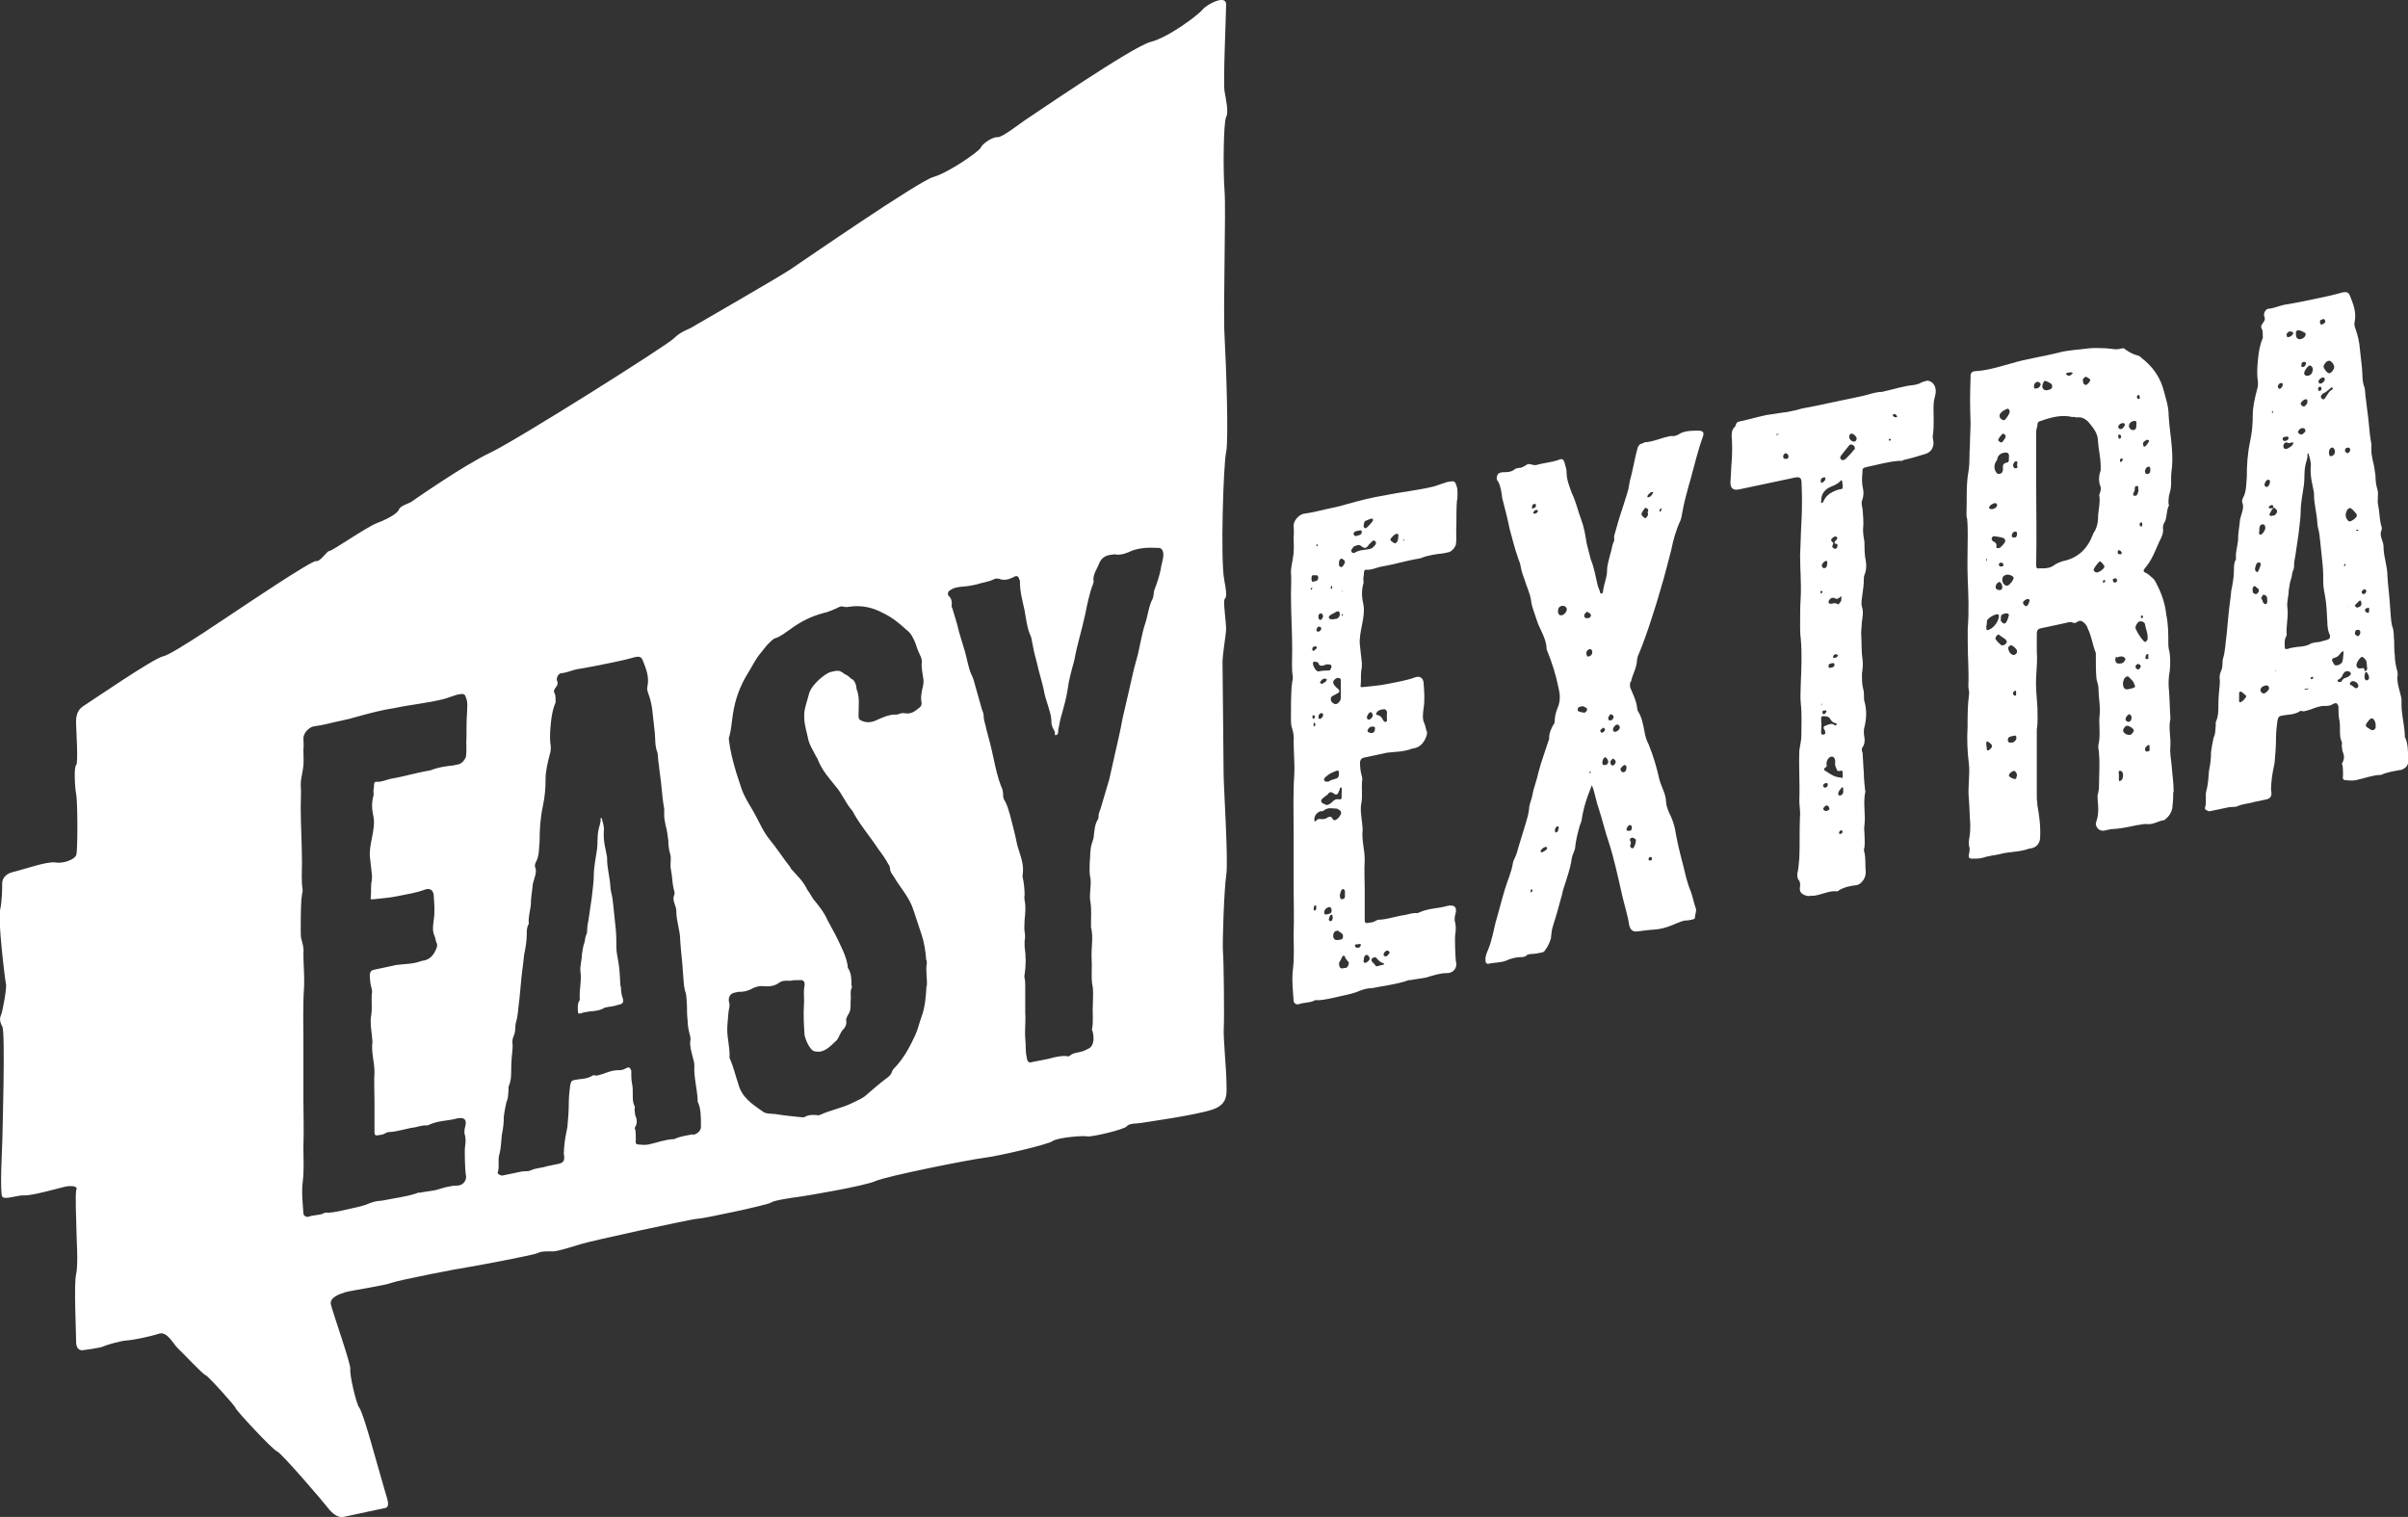
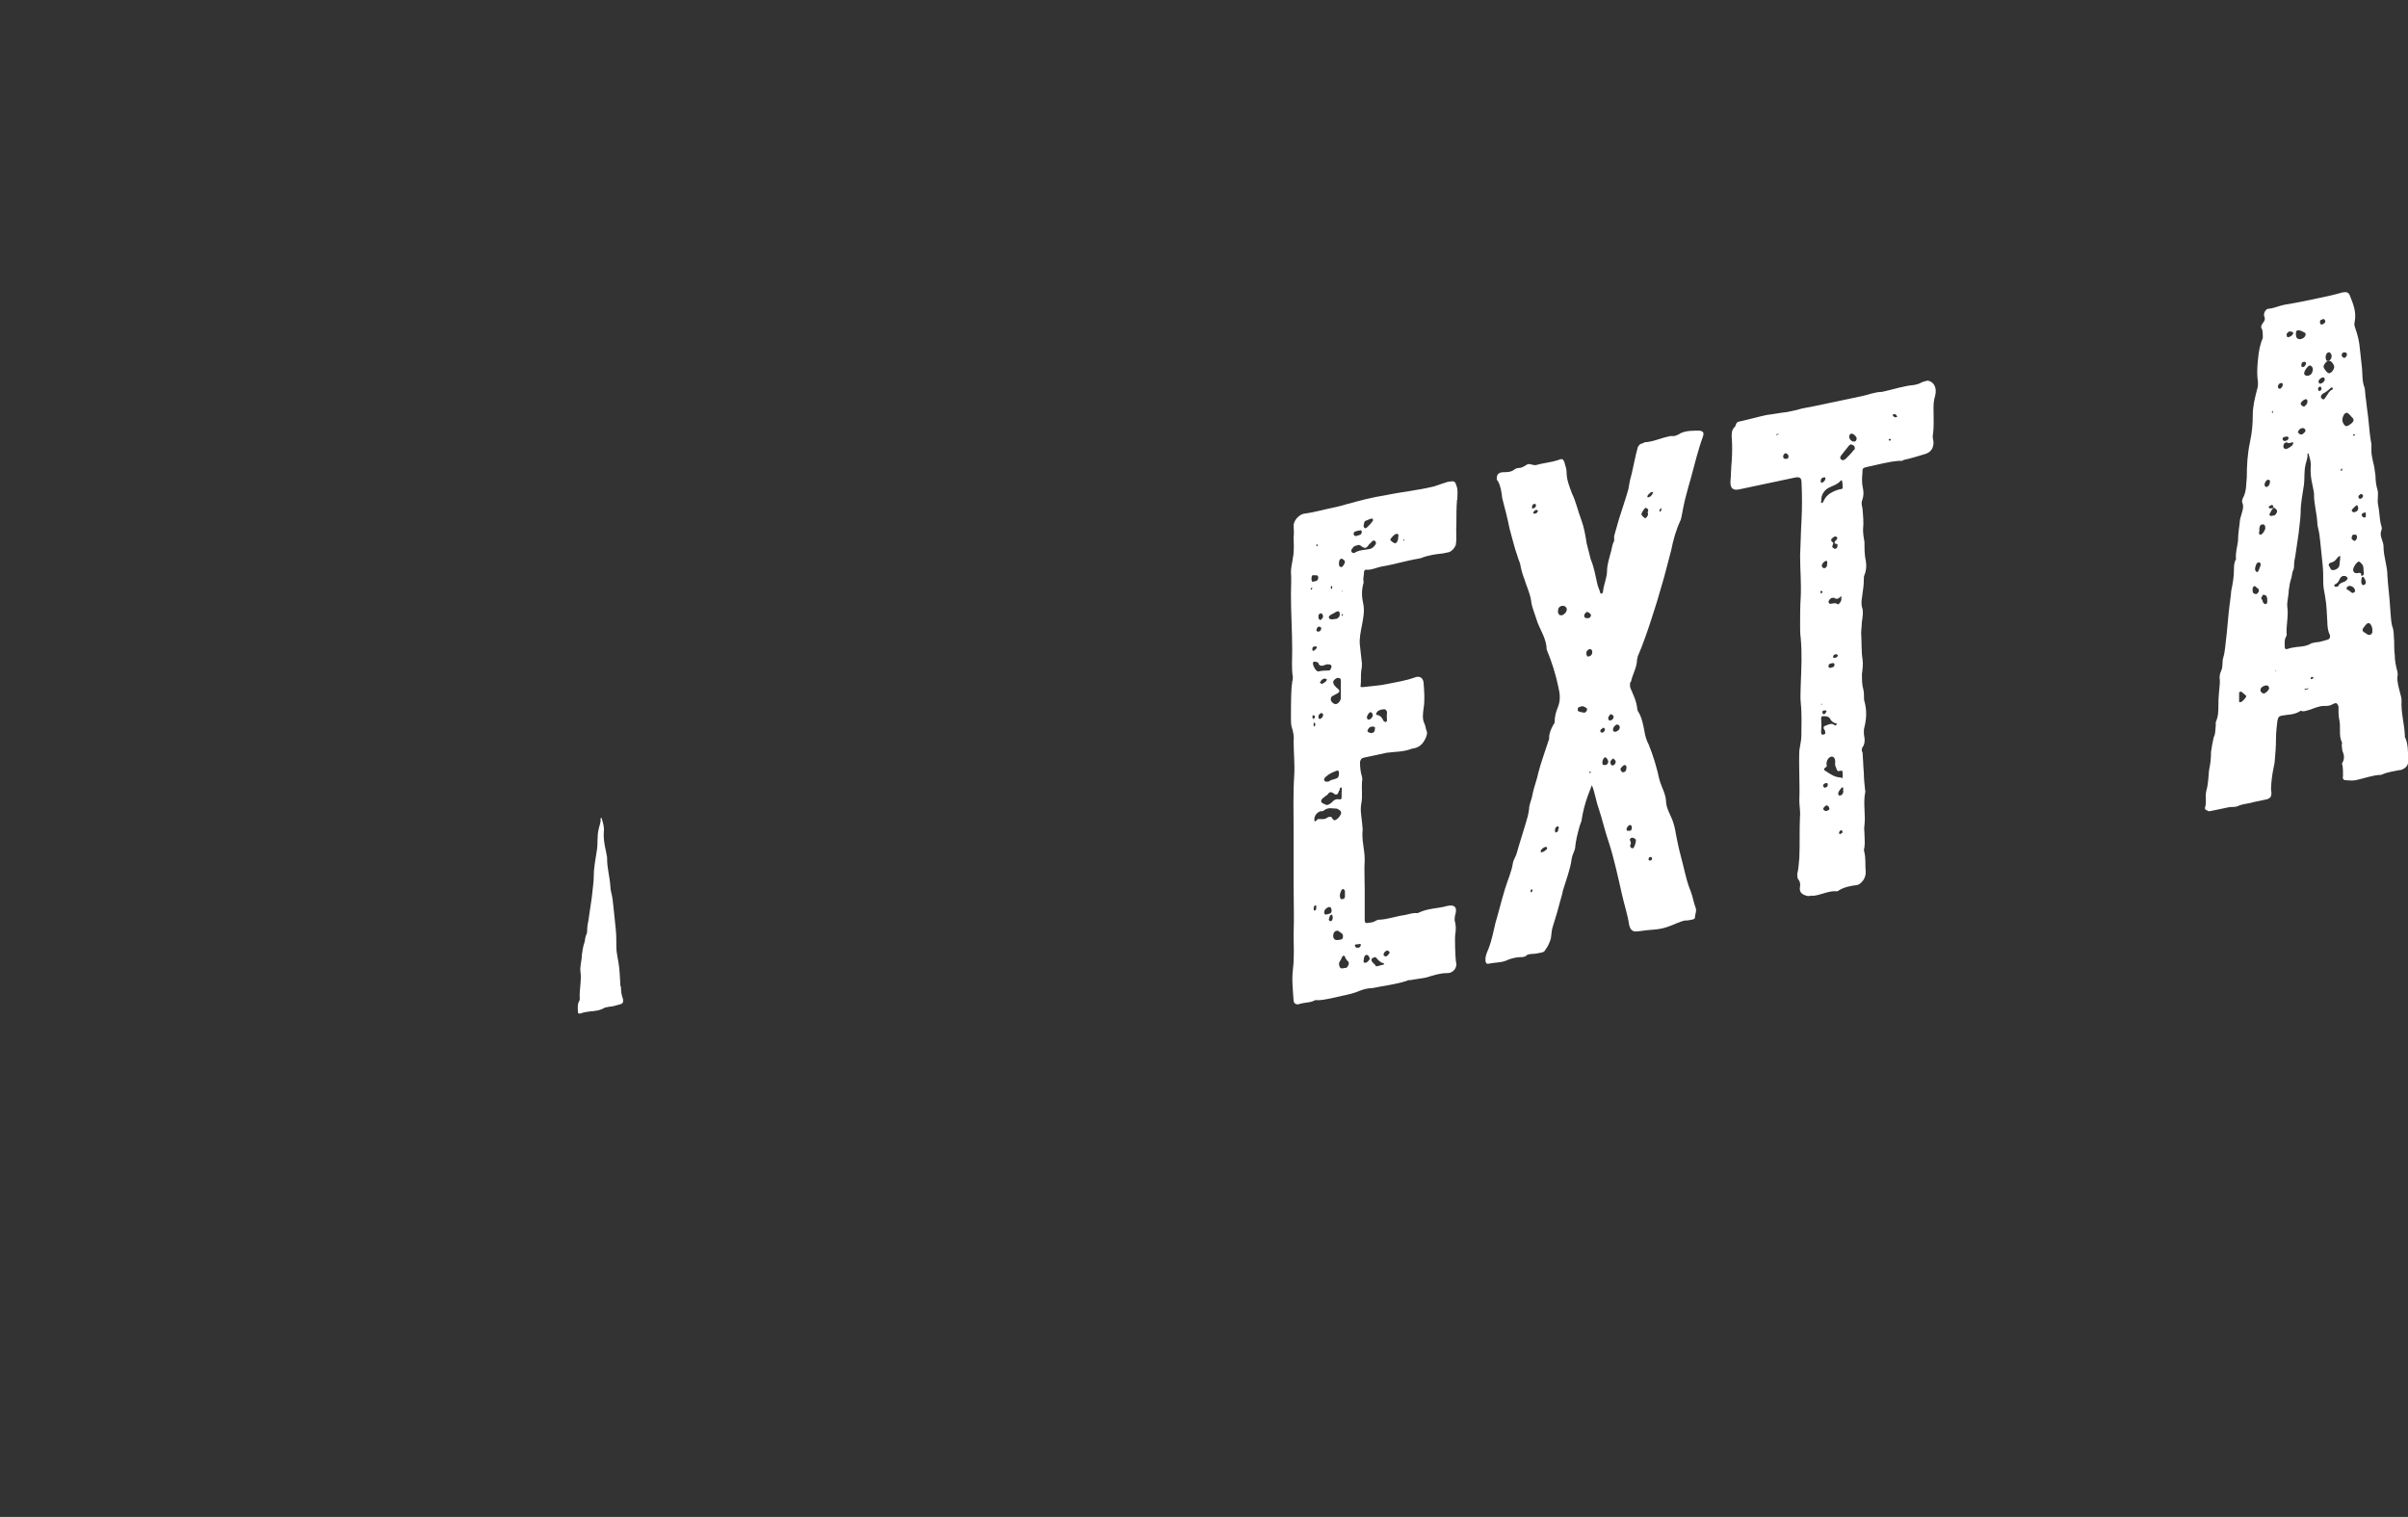
<svg xmlns="http://www.w3.org/2000/svg" id="Ebene_2" viewBox="0 0 153.42 96.65">
  <rect x="0" y="0" width="153.42" height="96.65" fill="#333333" stroke="none" />
  <defs>
    <style>.cls-1{fill:#fff;}</style>
  </defs>
  <g id="Header">
    <g>
      <g>
        <path class="cls-1" d="m92.83,31.85c-.04.5-.04,1.04-.04,1.62-.04.41.04.79-.04,1.26-.09.2-.21.36-.43.45l-.38.08c-.47.05-.94.11-1.41.3l-.13.03c-.81.13-1.58.38-2.39.51-.3.06-.64.23-.94.2-.13-.02-.17.08-.17.21s-.04.28-.04.41c0,.09.04.21,0,.27-.13.47-.09.91,0,1.3.09.43,0,.89-.09,1.36-.08.42-.17.84-.13,1.23l.13,1.18c0,.13,0,.31-.04.46-.04.32,0,.63-.04.95-.04.1.04.12.13.11.56-.07,1.07-.09,1.62-.21.56-.12,1.11-.19,1.71-.41.3-.11.51.02.55.33.04.53.09,1.1,0,1.65-.04.32-.09.64.04.93.09.16.09.38.17.54.04.17-.04.32-.08.42q-.26.59-.81.66l-.08.02c-.56.21-1.07.18-1.58.25l-1.45.31c-.17.04-.21.09-.26.28,0,.36.04.66.13.95,0,.09.04.17,0,.27-.04.46.04.93-.04,1.39-.09.42,0,.85.04,1.24l.04.44c-.08.69.13,1.27.13,1.94-.04.63,0,1.21,0,1.83v2.01c0,.13.04.21.17.19.17-.04.3-.02.43-.09.13-.07.26-.14.34-.12.56-.03,1.07-.23,1.62-.3.26-.05.51-.15.77-.12l.09-.02c.64-.31,1.24-.26,1.84-.44.51-.11.64.13.51.56-.04.14-.04.23-.04.37.09.29.09.56.04.88-.04.19,0,1.43.04,1.73.13.42-.21.76-.56.74-.47,0-.9.15-1.32.28-.34.07-.68.1-1.03.17-.04,0-.13-.02-.21.04-.73.24-1.45.31-2.22.47-.26,0-.51.06-.77.16-.38.17-.77.25-1.15.33-.51.11-1.03.26-1.54.28-.09-.03-.21,0-.3.06-.3.11-.6.08-.9.19-.17.04-.3-.03-.34-.2-.04-.66-.13-1.36-.04-2.05.09-.78.04-1.48.04-2.2.04-1.04,0-2.05,0-3.04v-3.57c0-1.16-.04-2.36.04-3.54.04-.72-.04-1.46-.04-2.18.04-.32-.04-.62-.13-.91-.04-.17-.04-.35-.04-.53,0-.67,0-1.3.04-1.97,0-.09.04-.23.04-.37.04-.1.04-.19.04-.28-.09-.56-.04-1.15-.04-1.73,0-1.16-.08-2.35-.08-3.55,0-.49.04-.95,0-1.43,0-.27.09-.6.13-.92.09-.46.04-.9.04-1.3.04-.23,0-.49,0-.76.04-.37.43-.72.73-.73.56-.07,1.11-.24,1.67-.35.34-.07.68-.15,1.03-.26.81-.22,1.58-.43,2.39-.55,1.03-.22,2.09-.31,3.12-.57.21-.05.9-.33.98-.3.34-.07.38,0,.47.3.09.25.04.53.04.84Zm-9.27,5.72l.04-.05v-.09s-.09.06-.09.06c0,.04,0,.09.04.08Zm0-.67c0,.13.04.21.17.14.17,0,.26-.1.26-.23,0-.22-.17-.14-.3-.16-.13-.02-.13.12-.13.25Zm.13,8.9s.09-.06.09-.11c0-.09-.04-.13-.13-.11-.04-.04,0,.04-.04.1.04.04,0,.13.09.12Zm.09-4.62c-.09.02-.17.04-.17.17,0,.04,0,.13.09.12.09-.06.17-.13.21-.22-.04-.08-.09-.07-.13-.06Zm.56,1.22c-.17.04-.3.02-.34-.15-.04-.08-.13-.06-.21-.09-.09-.03-.17.04-.13.16,0,.13.21.49.34.46.21-.05.47-.06.68-.06q.08-.02.08-.06c.13-.21.09-.33-.13-.33-.09-.03-.17.04-.3.06Zm-.6,3.88s.04,0,.04-.05c.04-.05.04-.14-.04-.17,0,0,0-.04-.04-.03v.09s-.04.14.04.17Zm.04,11.42c-.09.02-.04.1-.09.15.04.03-.04.19.09.16.08-.02.08-.11.08-.2,0-.04.04-.14-.08-.12Zm.34-5.52c.13.02.3.03.47-.1.13-.07.26-.05.3.07.04.08.13.15.21.09.17-.08.26-.23.34-.38.04-.19-.09-.25-.21-.31,0,0-.04-.04-.09-.03-.26,0-.51-.11-.81.13-.04.05-.17.04-.21.04-.26.1-.38.31-.38.53,0,.04,0,.09.04.13,0,0,.04-.05.08-.06.09-.11.13-.12.26-.1Zm-.08-11.95s.13-.03.13-.16c.04-.14-.09-.12-.13-.15-.09.02-.13.07-.17.22,0,.09.09.12.17.1Zm-.17-5.5q0,.09.04.08s.04-.05.04-.05c0-.04,0-.09-.04-.08s-.04.05-.04.05Zm.13,10.96c0,.09.04.13.13.11.09-.06.17-.13.17-.26,0-.09-.04-.08-.13-.11-.13.07-.17.13-.17.26Zm0-6.43c0,.09,0,.22.13.24.09-.02.13-.12.17-.22,0-.09-.09-.25-.17-.19-.08.02-.13.07-.13.16Zm.55,4.04s-.09-.07-.13-.06c-.13-.02-.21.09-.26.14-.04.05-.09.15-.04.14.09.07.13.06.21,0,.08-.06.17-.08.21-.22Zm-.22,7.9c.21.13.26.12.51-.06.09-.11.21-.22.38-.22.26.04.26,0,.26-.23v-.22s.04-.1,0-.13c0-.04.04-.14-.04-.17-.09.02-.09.11-.09.2h-.04c-.04.24-.17.31-.3.21-.17-.14-.3-.16-.43.05-.04.05-.13.07-.17.13-.3.2-.3.33-.08.46Zm.17-1.73c-.09.06-.17.17-.13.25.04.08.13.11.3.07.13-.12.3-.11.47-.19.13-.03.17-.17.17-.3s0-.22-.13-.2c-.26.1-.51.2-.68.37Zm.08,8.78c.21-.04.26-.1.26-.23s-.04-.26-.21-.22c-.17.08-.26.19-.26.32,0,.18.09.16.21.13Zm.34.24c-.04-.13,0-.22-.09-.21-.13.03-.13.21-.17.3,0,.04.04.12.13.11.13-.03.09-.15.13-.21Zm-.25-19.15c0,.09.08.12.13.11.09.03.17,0,.3-.02h.04c.17-.04.26-.24.21-.37,0-.13-.13-.15-.3-.03-.08.06-.17.08-.26.14-.04.05-.13.07-.13.16Zm.17-1.82s.04,0,.04-.1c0-.04,0-.09-.04-.08,0,0-.04,0-.04.05-.04.05,0,.13.04.13Zm.38,6.66c-.09.02-.21.13-.3.15-.13.07-.13.16-.13.25,0,.13.21.31.34.28.13-.03.3-.2.3-.42v-.49c0-.18,0-.4,0-.58,0-.13-.04-.17-.21-.18-.09.02-.17.08-.26.19-.04.1,0,.18.04.26.09.12.17.19.26.26q.17.14-.04.28Zm.04,15.71c.13-.03.26,0,.3-.15.04-.23-.08-.29-.21-.36-.08-.11-.21-.09-.3-.03l-.08.11c-.09.29.04.48.3.43Zm.6,1.35l-.08-.12c-.09-.03-.04-.21-.17-.23-.13.03-.13.21-.21.31-.13.16-.09.29-.04.41.04.12.17.1.34.06.09.03.17-.08.21-.18.04-.1.04-.19-.04-.26Zm-.55-25.34c0,.13,0,.22.17.23.08-.02.21-.22.21-.36-.04-.08-.13-.15-.21-.18-.13.03-.17.13-.17.3Zm.08,21.28c0,.13.09.12.17.1.09-.02.13-.07.13-.16v-.36s-.04-.08-.09-.12c-.04,0-.09.02-.13.07-.09.2-.13.34-.09.46Zm.13-18.07l-.04.05s0,.04.04.08c.04,0,.04-.05.04-.05t-.04-.08Zm.04-1.44l-.04-.04v.09l.04-.05Zm2.05-3.2c-.09-.07-.17,0-.21.04-.04.05-.09.11-.17.17-.17.26-.26.28-.47.14-.08-.07-.17-.14-.3-.07-.13.03-.21.04-.3.2-.08.06-.08.15-.04.23.04.03.08.07.17.05.3-.2.64-.18.98-.25.17-.04.26-.14.38-.3.04-.1,0-.18-.04-.21Zm-1.37-.47c0,.13.13.2.26.12.13-.03.26-.05.26-.23s-.13-.06-.21-.09c-.09.06-.3.02-.3.2Zm.25,26.16c-.08.02-.17,0-.17.08.04.12.09.16.17.14.09.03.21-.05.21-.18s-.17,0-.21-.04Zm.39,1.03s-.04.19.13.15c.13-.03.26-.19.26-.28-.04-.13-.13-.24-.21-.22-.13.03-.17.17-.17.35Zm0-27.73c0,.09,0,.18.13.2.08-.02.43-.4.47-.5,0-.04,0-.09-.04-.12-.17,0-.3.11-.43.14-.13.07-.09.2-.13.29Zm.21,12.24c0,.09.04.17.17.14.08-.02.21-.18.21-.27-.04-.08-.04-.21-.17-.19-.09.02-.21.23-.21.31Zm.34.6c-.13-.02-.26.1-.3.24-.04.1.17.19.3.16.13-.03.17-.13.17-.26.04-.14-.08-.16-.17-.14Zm-.05,14.88c.04.17.21.22.26.35.04.08.21,0,.3-.02l.17-.04s.08-.02.08-.06l-.04-.04c-.21-.04-.34-.2-.47-.35-.04-.03-.13-.06-.17,0-.09.02-.13.07-.13.16Zm.39-15.62c.21.04.3.21.38.37.04.04.13.11.17.05.09-.06.04-.14.04-.19v-.27c.04-.14,0-.27-.13-.33-.17,0-.34.03-.47.14-.09.11-.13.25,0,.22Zm.38,15.24c0,.13.08.12.17.14.04,0,.26-.23.21-.27,0-.04-.09-.12-.17-.1-.13.03-.17.13-.21.22Zm.95-26.63c0-.09,0-.18-.13-.15-.09-.03-.34.25-.39.35,0,.09.21.22.3.25.13-.03.21-.18.21-.45Zm.39.23l-.04-.04s-.04.05-.04.05c0,.04.04.04.04.04,0-.04.04-.05.04-.05Z" />
        <path class="cls-1" d="m103.88,43.44c-.04.14-.04.28,0,.4.17.41.38.81.43,1.29,0,.09.04.13.04.17.26.39.34.87.43,1.34.04.26.13.55.26.79.3.74.51,1.45.68,2.22.13.51.43.94.43,1.47.04.48.34.87.47,1.33.08.25.13.51.17.77.13.69.3,1.37.47,2,.13.55.26,1.11.47,1.6.13.33.17.68.3,1.01.09.21-.04.41-.04.63,0,.09-.13.12-.17.13-.13.03-.34.07-.47.06-.39.08-.73.29-1.15.42-.39.13-.68.15-1.07.18-.3.02-.6.08-.9.1-.26.01-.38-.19-.43-.4-.09-.65-.34-1.4-.47-2-.21-.94-.51-2.3-.81-3.22-.26-.75-.43-1.52-.68-2.27-.09-.25-.13-.46-.21-.76-.04-.17-.13-.51-.21-.67l-.26.68c-.17.48-.3.96-.38,1.47,0,.13-.09.29-.13.43-.13.47-.26.95-.3,1.45-.04.19-.17.39-.21.63-.09.69-.34,1.32-.56,2.04-.04.19-.09.42-.17.66-.13.52-.3,1.09-.47,1.62-.09.24-.09.55-.13.79-.08.24-.17.48-.34.7-.04.1-.13.16-.21.18-.21.05-.47.1-.68.1-.13.03-.26,0-.34.12-.13.07-.26.1-.38.08-.3.02-.6.08-.94.24-.34.12-.68.1-1.07.18-.17.04-.21-.09-.21-.27,0-.27.13-.52.21-.72.21-.54.3-1.09.43-1.61.21-.71.38-1.42.6-2.14.17-.57.43-1.12.51-1.67.04-.23.21-.45.26-.68.17-.62.38-1.24.56-1.86.09-.29.17-.57.21-.89,0-.31.17-.62.21-.89.09-.51.3-1,.39-1.47.17-.66.43-1.34.64-2.01.04-.05.04-.14.04-.19,0-.31.13-.56.26-.81.04-.05.09-.11.09-.2,0-.31.08-.64.21-.94.17-.44.13-.83.04-1.21-.17-.86-.43-1.65-.73-2.39-.04-.08-.04-.17-.04-.26-.08-.65-.47-1.15-.64-1.74-.13-.42-.3-.78-.34-1.18-.08-.52-.3-.92-.43-1.38-.13-.33-.21-.62-.26-.93-.04-.17-.13-.33-.17-.5-.21-.58-.34-1.18-.51-1.77-.13-.64-.3-1.32-.47-1.95-.04-.35-.09-.74-.26-1.06-.04-.04-.09-.12-.09-.16,0-.27.09-.38.3-.42.13-.03.21,0,.3-.02.17,0,.34-.03.51-.15.13-.12.26-.1.34-.12.17,0,.3-.11.43-.18.08-.06.17-.08.26-.05.13.02.26.08.38.05.51-.15,1.03-.17,1.54-.37.17-.04.21.09.26.21.04.21.13.37.13.6,0,.49.17.9.34,1.36.26.53.38,1.12.6,1.7.17.45.26.97.34,1.49l.26,1.02c.21.49.3,1.05.43,1.61.04.17.13.33.17.5,0,.04.04.08.09.07.04,0,.09-.06.09-.11.04-.46.26-.9.26-1.35,0-.36.13-.74.21-1.07.09-.24.09-.51.21-.76.08-.11,0-.27.04-.41l.3-1.05c.21-.67.43-1.3.6-1.91l.09-.51c.17-.57.34-1.59.51-2.16.09-.15.13-.21.3-.24.04,0,.09-.06.13-.07.51-.02.98-.25,1.49-.36l.17-.04c.3.03.43-.05.64-.18.38-.17.77-.16,1.2-.16.26.03.3.16.21.4-.3.82-.55,1.86-.77,2.66-.09.33-.21.71-.3,1.09-.13.47-.21.94-.3,1.4,0,.04-.04.1-.04.14-.3.64-.47,1.26-.6,1.91-.21.76-.39,1.56-.64,2.37-.17.62-.38,1.29-.6,1.96-.26.81-.56,1.68-.9,2.47,0,.09-.04.14-.04.19,0,.49-.3.96-.39,1.42Zm-6.24,13.25s-.04-.03-.08-.03c-.04.05-.04.1-.04.14s0,.09.04.04c.08-.02.08-.11.08-.15Zm.05-24.3c.09-.02.17-.08.17-.17s-.04-.12-.08-.12c-.13.03-.17.08-.17.22-.04.05,0,.09.09.07Zm.3.16s-.04-.08-.13-.06c-.08.02-.17.13-.17.17,0,.09.09.07.13.06.09-.02.13-.07.17-.17Zm.59,21.49s-.04-.03-.04-.08c-.13-.02-.34.12-.38.26,0,.04,0,.09.04.08.09.03.38-.17.38-.26Zm.73-1.32s-.04-.04-.04-.08c-.04,0-.09.02-.13.07l-.04.05c-.04.1-.04.19,0,.27.04,0,.09.03.09-.02.09-.02.09-.11.09-.2.04,0,.04-.05.04-.1Zm.26-14.12c-.17,0-.3.11-.3.29-.04.19.08.34.21.31.13.02.34-.21.34-.34.04-.14-.13-.28-.26-.26Zm1.45,6.48c-.09-.07-.17-.1-.3-.07-.09.06-.17.04-.17.08-.04.1-.04.19,0,.22.13.06.26.08.39.1.09-.02.13-.07.17-.17.04-.1-.04-.13-.08-.16Zm-.08-5.83c0,.13.13.15.21.13.09.03.21-.05.21-.18.04-.05-.17-.23-.26-.21-.08.06-.17.13-.17.26Zm.51,2.3c0-.13-.08-.21-.17-.19-.09.02-.21.09-.21.27,0,.13.08.25.17.19.13-.03.21-.13.21-.27Zm-.09,7.65s-.04-.04-.04-.04c-.04,0-.09.02-.04.05,0,.04,0,.09.04.04t.04-.05Zm.73-2.52c.09-.02.17-.13.17-.21,0-.04-.04-.08-.13-.11-.04.1-.17.08-.17.21,0,.09.09.12.13.11Zm.38,1.84c-.04-.12-.09-.25-.21-.27-.08.02-.17.17-.17.35,0,.09.04.17.17.14.13.02.21-.13.21-.22Zm.17-2.63c.13-.03.17-.17.17-.21,0-.09-.09-.16-.21-.18-.04.1-.17.17-.13.3,0,.09.08.12.17.1Zm.3,2.66c0-.13-.09-.16-.17-.23-.09.11-.17.13-.17.26s.09.21.17.19c.08-.02.17-.13.17-.22Zm.26-2.2c0-.09-.04-.17-.17-.19-.13.03-.26.19-.26.32,0,.09.04.17.17.14s.26-.14.26-.28Zm.43,2.59c0-.09,0-.18-.13-.2-.08.02-.26.19-.26.28.04.08.08.21.21.18.13-.03.17-.13.17-.26Zm.21,3.62c-.09.02-.21.18-.21.27s.04.12.17.1c.13.02.17-.08.17-.22,0-.09-.04-.12-.13-.15Zm.09.83c-.13.07-.09.15-.04.23,0,.04.04.08,0,.18-.04.05-.04.1,0,.18.04.08.21.09.21,0,.09-.15.13-.34.13-.47-.04-.08-.21-.18-.3-.12Zm.65-20.63c0,.09.21.27.26.26.13-.12.21-.22.13-.38.09-.15.04-.23-.13-.29-.04,0-.26.32-.26.41Zm.38-1.11s0,.04.04.04c.04,0,.13-.03.17-.08.08-.06.13-.16.17-.26h-.04c-.09-.02-.17.04-.21.1-.09.06-.13.12-.13.21Zm.08,23.11c0,.09.09.07.13.06.08-.02.08-.06.08-.15,0-.04-.04-.08-.13-.06-.04,0-.09.06-.09.15Zm.69-22.2s0,.04.04.04.09-.11.09-.2c0-.04-.04-.04-.04,0-.04.05-.13.07-.08.15Z" />
        <path class="cls-1" d="m115.44,57.06c-.13.03-.26.05-.38,0-.26-.08-.43-.22-.38-.54.04-.19,0-.36-.09-.47-.08-.07-.08-.25-.08-.38.09-.33.09-.69.13-1.01.04-.86,0-1.74.04-2.6.04-.37-.04-.7-.04-1.06.04-1.04-.04-2.13,0-3.17.04-.32.13-.65.13-.96,0-.67.04-1.39-.04-2.09-.04-.39,0-.76,0-1.16.04-.99.09-1.98,0-2.95-.04-.3-.04-.57-.04-.84,0-.58,0-1.21.04-1.8.04-.9-.04-1.73-.04-2.63.04-.77.04-1.48.09-2.25.04-.81.04-1.62,0-2.41,0-.31-.13-.37-.43-.31l-1.79.38c-.6.13-1.15.24-1.75.37-.39.08-.56-.06-.56-.46.04-.46.04-.9.08-1.31.04-.55.04-1.08,0-1.61,0-.18,0-.4.17-.57.04-.05.09-.11.09-.15.04-.19.17-.21.26-.23.6-.13,1.15-.29,1.71-.41.43-.05.85-.14,1.32-.19l.6-.13c.38-.13.77-.16,1.15-.25l2.99-.63c.43-.09.85-.27,1.28-.27l.13-.03c.64-.14,1.28-.36,1.92-.41.13-.03.3-.06.43-.14.13-.07.3-.11.43-.14.38.05.64.44.47,1.02-.09.28-.09.55-.09.82,0,.54.04,1.06-.04,1.62-.04.19.04.35.04.48,0,.36-.17.62-.51.73-.47.14-.9.28-1.37.38-.09.06-.17.08-.3.06-.68.05-1.37.24-2.05.39-.3.06-.3.11-.3.38-.04.37-.04.68.04,1.02.04.21.04.44-.04.68-.09.2-.04.37,0,.54.04.44.09.92.04,1.37,0,.27.04.53.09.79,0,.4,0,.85.09,1.23.04.26.04.57-.09.87-.04.1-.04.19-.04.28,0,.31-.04.63-.09.96-.04.28-.09.51-.04.77.13.33.04.71,0,1.03,0,.22-.04.46-.04.68.04.57,0,1.12.09,1.68.04.26,0,.63-.04.9,0,.36,0,.71.09,1.01.04.17.04.3.04.48,0,.09,0,.22.04.3.13.51.13,1,0,1.56-.09.29-.04.55,0,.8,0,.18,0,.36-.13.52-.09.15-.04.28,0,.36.04.48.04.88.08,1.28,0,.36.04.7.08,1.1,0,.04.04.08,0,.18-.13.7.04,1.37-.04,2.06-.04.19,0,.36,0,.54,0,.27.04.57,0,.85-.04.14-.04.23,0,.36.09.38.04.84.08,1.23,0,.31-.13.56-.38.75-.09.06-.13.07-.17.08-.43.05-.81.13-1.15.33-.04.05-.09.06-.13.07-.51-.07-1.07.27-1.58.29Zm-2.17-29.37l.09-.02s-.09-.03-.13-.02c-.04,0-.04.05-.08.06.04.04.08-.02.13-.03Zm.68,1.37c0-.09-.13-.2-.21-.18-.09.06-.13.12-.13.21,0,.13.09.16.17.14.13.02.17-.04.17-.17Zm2.18,8.65s-.09-.07-.09-.07c-.09.02-.04.05-.04.1s0,.09.04.08l.09-.11Zm.17-7.23c.04-.05-.04-.08-.13-.06-.13.03-.17.12-.17.26.04.03,0,.13.09.07.08-.02.21-.13.21-.27Zm-.09,1.4c.09-.2.21-.31.38-.44.21-.13.43-.22.64-.27.08-.02.13.02.17-.08,0-.13,0-.31-.04-.44,0-.04-.04-.08-.08-.03-.22.27-.56.34-.81.48-.3.2-.43.45-.43.76,0,.09-.04.19,0,.18.09.03.13-.07.17-.17Zm.08,14.72c-.04-.08-.04-.12-.09-.16-.04-.12,0-.18.13-.21.21-.09.38-.17.55-.03.04.03.09.03.13-.03.04-.05,0-.09-.04-.08-.17-.05-.26-.12-.34-.24-.09-.21-.26-.21-.43-.22-.17,0-.17.04-.17.17,0,.22.04.48,0,.71v.18c0,.13.13.15.21.09.09-.02.04-.14.04-.19Zm-.21-1.74l-.04-.04v.13q.04-.05.04-.1Zm.34-8.96c0-.13,0-.18-.09-.16-.13.03-.26.19-.26.32.04.08.08.16.17.14.17-.04.17-.17.17-.3Zm-.05,9.43c0-.09-.09-.07-.13-.06-.04,0-.13-.02-.13.12,0,.09.04.08.08.12.09-.02.13-.07.17-.17Zm.08,4.63c0-.09-.09-.07-.17-.05s-.13.12-.13.16c.04.08.09.16.17.1.13-.03.13-.12.13-.21Zm.09,1.54c0-.13-.09-.16-.17-.19-.13.07-.17.13-.21.22,0,.09.17.19.26.12.08-.02.17-.08.13-.16Zm.85-1.97c.04-.1,0-.22,0-.36,0-.09-.09-.07-.17-.05-.13.03-.17,0-.21-.13-.04-.12-.13-.24-.08-.43,0-.22-.09-.38-.26-.35-.17.04-.3.24-.3.46,0,.04.04.12,0,.18-.3.2-.09.24,0,.31.3.2.55.37.94.38,0,.04.09.07.09-.02Zm-.51-7.17c0-.13-.09-.12-.17-.1-.13.03-.21.04-.21.18s.09.12.17.1c.09-.02.21-.05.21-.18Zm.3-3.9c.09-.11.17-.21.13-.34.04-.1,0-.18-.08-.07-.13.12-.21.13-.34.07,0-.04-.04-.04-.09-.03-.13-.02-.26.1-.3.24,0,.13.09.16.21.13.13-.03.26-.05.34.02.04.04.09.03.13-.03Zm-.13-3.59c.04-.1.04-.23-.04-.21-.21-.04-.13-.15,0-.27.04-.05.09-.15,0-.18-.08-.07-.21,0-.3.11-.04.05-.08.11,0,.18.09.07.13.11.04.26-.04.1.04.17.13.2.09.03.13-.03.17-.08Zm.04,6.87s-.09-.07-.13-.06c-.09.02-.17.08-.17.17s.09.07.13.06c.08-.02.17-.04.17-.17Zm.34,8.59s.04-.14-.04-.17c-.04,0-.09.06-.13.12-.09.11-.17.22-.13.34,0,.09.09.07.17.05.13-.07.17-.22.13-.34Zm-.04,2.69c0-.09-.04-.13-.09-.12-.08.02-.13.12-.13.16,0,.09.04.08.09.07.08-.02.13-.07.13-.12Zm.22-23.8c.17-.17.34-.34.51-.56.04,0,.08-.06.04-.19,0-.04-.09-.12-.17-.14s-.13-.02-.21.09l-.43.54c-.08.11-.17.21-.04.32.09.07.17.05.3-.06Zm.68-1.26c.04-.1-.21-.36-.34-.33-.08.02-.13.07-.13.21s.17.32.3.29c.08.03.17-.08.17-.17Zm2.18.03s-.04-.04-.09-.03t-.04.05.09.07s.04-.05.04-.1Zm.39-1.47c-.04-.08-.08-.16-.21-.13-.04,0-.09.06-.04.1.04.08.13.11.21.09.04,0,.09-.06.04-.05Z" />
-         <path class="cls-1" d="m138.46,50.48c0,.27,0,.54-.04.81,0,.31-.13.61-.38.84-.09.06-.17.17-.21.13-.34.07-.64.27-.98.25-.26-.04-.47.05-.68.06-.56.12-1.11.24-1.67.26l-.3.06c-.3.11-.56-.02-.64-.27-.04-.08-.04-.17,0-.27.17-.48.13-.92.09-1.36,0-.18-.04-.3.04-.5,0-.09.04-.19.04-.28,0-.85.09-1.71-.04-2.58v-.13c.17-.71,0-1.34.09-2.03.04-.55-.08-1.05-.08-1.59,0-.22-.09-.43-.13-.64-.04-.48-.04-.97-.04-1.46v-.18c-.21-.49-.26-1.06-.51-1.54-.04-.17-.13-.28-.25-.39-.13-.11-.26-.17-.43-.04-.08.06-.17.08-.26.05-.17-.1-.38,0-.6.04l-1.45.31q-.26.05-.26.32v1.16c.04.44,0,1.03-.04,1.62-.04.68.04,1.29.08,1.95,0,.45.04.93-.04,1.39v.31c0,1.3,0,2.77,0,4.06,0,.18.04.3.04.48.13.69.21,1.38.17,2.11-.04.37-.3.6-.64.63l-.09.02c-.64.23-1.24.17-1.88.35-.34.07-.73.11-1.07.23-.21.05-.43.05-.64.05s-.26-.08-.21-.31c.04-.14.04-.23.04-.37-.09-.25-.04-.53,0-.76.04-.28.04-.5.04-.77-.04-.48-.04-.97-.09-1.63-.08-.7.09-1.54,0-2.23-.09-.74-.13-1.54-.08-2.35,0-.67,0-1.34.09-2.03.04-.19-.04-.35-.04-.53.04-.95-.04-1.87-.04-2.8v-.89c.09-1.09.04-2.11,0-3.13-.04-.93,0-1.83,0-2.77,0-.36,0-.71-.04-1.11-.04-.08-.04-.17-.04-.3.04-.9-.04-1.78.13-2.71.09-.55.04-1.08.09-1.67,0-.49.04-.95.04-1.44-.04-.93-.04-1.87,0-2.81v-.22c.04-.14.09-.2.26-.23.77-.03,1.58-.29,2.35-.5.98-.3,1.96-.42,2.95-.67.68-.19,1.32-.19,2.01-.29.34-.03.68-.01,1.07,0,.34.02.64.13,1.03,0,.09-.02.17.05.21.09.26.17.47.3.77.37.13.02.17.1.26.17.68.52,1.19,1.22,1.41,2.11.13.51.3.96.3,1.54.04.75.17,1.44.21,2.14.04.48.04.97-.04,1.53-.04.41.04.79-.09,1.22-.09.29-.09.51-.09.73.04.08.04.12,0,.18-.13.29-.09.6-.21.94-.13.16-.17.39-.13.56,0,.27-.13.52-.26.77-.26.59-.47,1.17-.9,1.66-.09.11-.13.21,0,.27.21.09.34.24.51.38.08.07.13.15.17.23.34.64.6,1.3.68,2.09.13.6.13,1.22.13,1.85,0,.22.04.39.09.61.04.35.04.75,0,1.12-.09.46-.09.91-.04,1.35.04.53.04,1.06.08,1.59v.13c-.13.56.04,1.11,0,1.74-.04.41.04.79.08,1.19.04.57.13,1.13.13,1.71Zm-11.91-14.8s0,.04.04.08v-.13s-.04-.03-.04-.03c-.04.05,0,.09,0,.09Zm.17,11.62s-.08-.07-.13-.06c-.04.05-.04.1-.04.14,0,.13.04.26.04.39q.04.08.13.02c.26-.19.26-.32,0-.49Zm.64-8.08s-.04-.04-.04-.08c-.17-.05-.68.23-.73.42,0,.13,0,.22-.04.37,0,.22.04.26.17.19.34-.12.64-.58.64-.9Zm-.64-6.87c.04.08.13.11.26.08.13-.03.26-.14.26-.23,0-.13-.09-.16-.17-.14-.13.03-.34.16-.34.3Zm.94,2.3c.13-.12.13-.3,0-.36-.21-.09-.43-.09-.64-.13-.08.02-.13.12-.13.21l.09.12c.13.06.26.12.21.36,0,.09.13.11.26.03.04-.05.13-.12.21-.22Zm-.43-4.51c.04.08.13.06.21.04.13-.03.13-.12.17-.21v-.27c0-.09.09-.2.21-.22q.17,0,.17-.17v-.13c.04-.28-.04-.39-.34-.33q-.26.05-.38.3c0,.09-.04.19-.09.24-.17.26-.13.56.04.75Zm.21,7.46c.13-.03.13-.12.13-.21,0-.18-.13-.33-.21-.31-.13.07-.21.18-.21.31-.04.1.13.24.3.2Zm.34,3.14l-.39-.27s-.04-.08-.09-.03c-.08.02-.17.17-.17.26.09.16.25.3.38.41.08.03.21,0,.3-.11.09-.11.04-.19-.04-.26Zm-.47-12.72c0,.09.13.15.21.18.04,0,.26-.28.26-.37.04-.1-.13-.24-.21-.18-.08.11-.21.22-.26.37Zm.13,7.83c-.09.06-.09.11-.09.15.04.08.09.12.21.09.04,0,.09-.06.09-.11,0-.09-.13-.15-.21-.13Zm-.04-9.41c0,.09,0,.13.04.21.09.03.13.15.26.12.13-.07.34-.43.34-.52,0-.18-.09-.25-.21-.18-.17.08-.34.16-.43.36Zm.21,13.26c.09.07.17,0,.21-.05.09-.15.13-.29.17-.44,0-.09-.04-.12-.09-.12-.09-.03-.21,0-.34.07-.08.02-.08.15-.08.29-.04.1.04.17.13.24Zm.69-2.87c0-.13-.3-.25-.47-.21s-.26.14-.26.32c0,.22.17.41.34.37.13-.03.38-.35.38-.48Zm-.13,10.48c.13.02.3-.15.3-.29,0-.22-.13-.15-.25-.12-.21.04-.26.05-.3.24,0,.13.09.21.26.17Zm.34-5.83c0-.13-.26-.35-.38-.37-.13.03-.21.13-.17.26.04.17.13.29.26.35.09.03.17,0,.21-.05.08-.06.08-.11.08-.2Zm0,7.95c0-.18-.13-.37-.26-.3-.09.06-.21.09-.26.28,0,.09.3.25.43.22.08-.06.04-.14.08-.2Zm0-15.45s0-.13-.13-.11c-.17.04-.17.13-.21.27,0,.09.09.12.17.1.13.02.17-.08.17-.26Zm-.13,10.03s-.13.07-.13.16.09.16.13.15c.13.02.04-.1.08-.15-.04-.04.04-.19-.08-.16Zm.13-14.41s.09-.24-.08-.21c-.09.02-.17.17-.17.26,0,.13.09.21.21.18.13-.03.04-.14.04-.23Zm.81,8.67c0-.09-.09-.12-.17-.1-.09.02-.26.14-.26.23s.13.24.21.22c.13-.03.17-.22.21-.36Zm.69-13.81c-.04-.08-.13-.15-.21-.13-.13.03-.21.13-.21.27,0,.18.04.17.13.15.17,0,.3-.15.3-.29Zm3.33,9.65s0-.09.04-.14c.26-.37.3-.78.3-1.18.04-.41.13-.79.08-1.18-.04-.04,0-.13.04-.23.04-.14.09-.29,0-.45-.09-.29-.09-.61.04-.95v-.27c0-.54-.13-1.04-.17-1.57,0-.58-.34-.91-.64-1.29-.21-.18-.43-.31-.73-.25-.08-.03-.17-.05-.26-.03-.68-.17-1.37.02-2.05.26-.09.02-.17.08-.17.17,0,.18-.09.33-.09.51v3.17c0,1.79.04,3.56,0,5.31,0,.18.04.26.21.22.17,0,.34.02.6-.04.13-.03.26-.1.43-.23.17-.08.34-.16.51-.2.85-.18,1.5-.72,1.84-1.64Zm-2.9-9.25c.26-.05.34-.12.3-.33,0-.09-.39-.28-.47-.26-.04.05-.08.06-.08.11-.17.3,0,.53.26.48Zm1.2-1.01s.08.07.17.1c.09-.02.17-.08.21-.13.04,0,.04-.05.04-.05-.09-.07-.17-.05-.26-.03-.04,0-.17,0-.17.13Zm1.07.4c0,.18.08.29.21.27.09-.02.26-.23.26-.32,0-.04-.26-.21-.3-.2-.08.06-.21.13-.17.26Zm1.36,11.81c-.04-.08-.21-.31-.3-.29-.08.06-.38.44-.38.53s.13.2.26.17c.26-.1.43-.27.43-.4Zm.04.93s0-.04-.04-.04c-.08.02-.08.06-.08.11s0,.09.04.08c.04-.05.13-.07.09-.15Zm.68.12s.13-.07.09-.11c0-.13-.04-.17-.13-.15-.09.02-.17.04-.13.12,0,.09.04.17.17.14Zm.26,5.17c.09-.02.21,0,.3-.15.09-.11.09-.2-.04-.26-.09-.07-.17-.05-.34-.02-.04.1-.13-.06-.17.04-.04.1-.04.19,0,.27.04.12.13.11.26.12Zm-.13-7.12c0,.09.04.17.13.15.09.03.13-.03.13-.07.04-.05-.13-.2-.17-.19-.04,0-.09.06-.09.11Zm.04-7.33s0,.13.09.12c.04,0,.09-.06.09-.11,0-.09-.04-.17-.13-.15-.09.02-.04.1-.04.14Zm0-.63c0,.09.09.16.21.13.04,0,.21-.18.21-.27s-.08-.12-.17-.1c-.13.03-.21.09-.26.23Zm.29,22.09c0-.13-.13-.2-.21-.18-.09.02-.04.14-.04.23v.31s0,.13.04.12c.04,0,.13-.07.13-.07.13-.16.09-.29.09-.42Zm-.08-20.08s-.09.02-.09.06-.04.14.04.17c.04,0,.13-.12.13-.16s-.04-.08-.09-.07Zm.81,14.39c-.04-.21-.21-.31-.34-.46-.09-.12-.3.02-.34.21-.04.1-.04.19-.04.28.04.21.09.29.3.29l.17-.04s.08-.02.13-.03c.17-.04.21-.09.13-.25Zm-.04,2.91c0-.09-.3-.29-.43-.27-.17.04-.3.29-.21.4.09.12.21.18.39.19.13-.03.26-.19.26-.32Zm-.3-.52c.13-.03.17-.17.17-.3,0-.09-.08-.16-.17-.19-.13.12-.21.18-.21.31-.04.1.13.2.21.18Zm0-18.84c0,.13.17.28.3.25.17-.04.17-.17.17-.3.04-.23,0-.31-.17-.28-.17.04-.3.15-.3.33Zm.38,4.43c.09.03.13-.03.17-.13.04-.1.09-.2.04-.32,0-.04.04-.19-.09-.16-.13-.02-.13.12-.13.21s-.04.14-.09.24c0,.09-.04.19.09.16Zm.55,9.26s.08.07.13.06c.04-.05.13-.12.13-.16v-.18c0-.27-.13-.51-.17-.81-.04-.13-.26-.21-.38-.14-.13.07-.26.32-.21.45.13.28.3.56.51.78Zm-.17,1.6c-.04-.08-.08-.12-.17-.14-.09.02-.17.08-.17.17,0,.13.09.16.17.19.09-.02.13-.12.17-.22Zm-.25-17.14s.04.17.13.11c.08-.02.08-.06.04-.1,0-.09,0-.13-.09-.16-.04.05-.09.11-.09.15Zm.25,7.98s-.08.06-.08.11c0,.09.04.17.13.15.04,0,.04-.1.04-.14s0-.13-.09-.12Zm.04,5.93s-.04.05-.04.1.04.08.09.07.04-.05.04-.1-.04-.08-.09-.07Zm.09-10.96c.04.13,0,.22.13.2.04,0,.26-.28.26-.37,0-.04-.09-.07-.17-.05-.09.06-.21.13-.21.22Zm.42,19.38s.04-.19-.08-.16c-.13.07-.21.18-.21.27.04.12.04.17.21.13.13-.03.08-.15.08-.24Zm-.08-17.89c-.17.04-.17.17-.21.27,0,.09.04.21.17.19.17-.04.17-.17.17-.22,0-.18,0-.27-.13-.24Zm-.04,11.93c-.13.03-.13.12-.13.21-.04.05,0,.13.13.11.09-.02.04-.1.04-.19,0-.04.04-.14-.04-.13Z" />
-         <path class="cls-1" d="m152.91,49.06c-.38.08-.77.12-1.15.29-.04,0-.09.06-.09.02-.51.02-1.03.22-1.58.34-.26.05-.47,0-.64,0-.17,0-.21-.13-.17-.28,0-.22,0-.49-.04-.7-.04-.04-.04-.08,0-.13.17-.3.09-.55,0-.76,0-.09-.04-.21-.04-.39,0-.04.04-.14,0-.18-.21-.4-.04-.97-.17-1.48-.04-.21-.04-.53-.04-.79-.09-.21-.13-.24-.34-.15-.21.14-.38.13-.6.13-.26,0-.56.12-.85.23-.17.04-.34.12-.51.11-.04-.04-.09-.03-.13-.02-.38.26-.81.22-1.2.3-.17.04-.21.09-.26.32-.04.37-.09.73-.09,1.09,0,.54-.04,1.04-.09,1.58-.09.42-.17.84-.21,1.34,0,.18-.04.37,0,.49.04.3-.04.46-.34.52l-.77.16c-.3.11-.68.1-1.02.26-.17.08-.39.04-.56.07l-1.15.24c-.09.02-.17.04-.26-.04-.09-.03-.13-.06-.13-.15.13-.38,0-.71.09-1.09.13-.47.13-.88.17-1.29.09-.42.13-.79.13-1.19.04-.28.09-.6.17-.93.13-.25.09-.46.13-.74v-.22c.17-.39.17-.71.17-1.11,0-.45.04-.86.09-1.36v-.22c-.04-.21,0-.4.09-.6.13-.3.04-.54.13-.83.13-.43.13-.88.21-1.43l.13-1.37c.04-.46.13-.96.17-1.47.09-.42.17-.88.17-1.29,0-.27,0-.49.13-.7v-.04c-.04-.39.09-.78.13-1.14,0-.49.09-.91.13-1.37.09-.38.3-.78.13-1.1,0-.09,0-.13.04-.23.26-.46.21-.94.26-1.35,0-.76.04-1.48.21-2.28.13-.61.17-1.15.17-1.69s.13-1.05.26-1.57c.09-.24.09-.51.04-.77-.04-.44,0-.89.04-1.26.04-.46.13-.92.3-1.31,0-.18,0-.4-.04-.53-.09-.12-.09-.25.04-.41.13-.16.17-.3.08-.46-.04-.21.13-.47.3-.46.34-.03.64-.18.98-.25.81-.13,1.58-.29,2.31-.45.43-.09.9-.19,1.41-.34.26-.05.39,0,.47.21.21.54.43,1.03.3,1.68-.04.14,0,.27.04.39.17.46.26.88.3,1.37l.13,1.18c.04.44,0,.85.17,1.26.04.26.04.53.09.79.04.44.13.95.17,1.44.04.48.09.92.17,1.35v.45c0,.18.04.35.09.61.08.29.13.6.17.95,0,.31.04.62.13.91.08.3-.04.63.04.97.09.43.08.83.17,1.21.04.13.09.25.04.39-.09.2-.04.41.04.62.04.13.09.25.09.38,0,.71.25,1.24.25,1.91.04.66.13,1.27.17,1.97.04.39.04.84.13,1.22.13.28.09.61.13.95,0,.31,0,.58.04.93,0,.36.08.7.17,1.04,0,.09.04.17,0,.27-.04.37.09.74.17,1.08.04.17.09.29.09.47-.04.77.17,1.44.21,2.19v.13c.21.4.21.98.21,1.52.04.35-.26.54-.51.6Zm-9.91-4.82c-.09-.07-.17-.19-.26-.17-.04,0-.08.06-.08.06v.54q0,.09.08.07c.13-.03.26-.19.34-.3.09-.11-.04-.17-.09-.21Zm.86-6.75c-.09-.03-.13-.11-.17-.14q-.13-.02-.17.13v.13s0,.13.04.17c.09.07.21.13.3-.02.08-.06.08-.2,0-.27Zm-.09-1.05s.04.03.09-.02c.04-.05.21-.45.17-.48,0-.09-.09-.12-.13-.11-.17.04-.17.22-.21.31-.04.14,0,.27.09.29Zm.3-2.39c.09-.02.26-.28.26-.41,0-.18-.09-.25-.17-.23-.17,0-.17.13-.21.22v.18c-.04.19-.04.28.13.24Zm.51,9.8c-.04-.17-.13-.2-.26-.17-.17.04-.3.15-.3.29s.13.2.21.22c.17-.04.34-.25.34-.34Zm-.13-5.6c0-.13,0-.27-.13-.33-.09-.03-.17-.05-.17.04-.04.05-.13.16-.04.23.04.03.04.12.08.2.04.04.09.12.17.1.13-.07.09-.15.09-.24Zm-.17-7.42c0,.09,0,.18.13.2.13-.03.21-.18.21-.31.04-.1-.04-.17-.13-.15-.13.03-.17.17-.21.27Zm.73,1.63c-.04-.08-.09-.12-.17-.1v-.09c-.04-.13-.13-.11-.21-.04-.04,0-.09.06-.09.11.04.03.09.07.17.05l.13-.03c-.09.11-.13.16-.17.26-.04.1-.13.16-.04.23.04.04.13.02.17,0,.13.02.21-.09.26-.19.04-.1,0-.18-.04-.21Zm-.26-6.24s0,.09.04.12v-.04c.04-.05.04-.1,0-.13,0,.04-.04.05-.04.05Zm.29,16.55s-.04-.04-.08-.03c0,.04.04.04.08.03Zm.39-18.21c.04-.14-.04-.17-.13-.15-.09.02-.17.13-.17.22s.04.12.13.15c.08-.06.17-.13.17-.22Zm.17,3.54c.08-.02.21-.09.21-.18,0-.13-.13-.11-.21-.09-.09.02-.17.04-.17.12,0,.13.09.16.17.14Zm-.09.46s.13.06.17.05c.04-.05.09-.02.13-.07.17-.08.3-.2.3-.33,0-.09-.21.05-.3.02,0,0-.04,0-.09-.03-.04-.03-.13-.02-.21.09-.04.1-.04.19,0,.27Zm2.9,11.84c-.09-.21-.13-.51-.13-.78-.04-.57-.04-1.06-.13-1.54-.04-.3-.13-.6-.13-.95,0-.4,0-.76-.04-1.15-.08-.7-.13-1.36-.21-1.96-.04-.26-.13-.51-.13-.73-.04-.66-.21-1.16-.21-1.79v-.09c-.08-.52-.25-.97-.21-1.65.04-.23-.04-.53-.13-.82,0-.04-.04-.04-.04-.08,0,.04-.04.05-.04.1.04.21-.09.46-.13.7-.09.42-.04.86-.09,1.22-.08.6-.21,1.16-.21,1.74,0,.4-.09.91-.13,1.37l-.21,1.43c-.04.19-.08.42-.08.6,0,.09,0,.18-.04.28-.09.15-.09.38-.13.52-.09.24-.13.52-.17.8,0,.36-.13.74-.09,1.05.09.56-.09,1.22-.04,1.75,0,.04,0,.09-.04.14-.13.25-.08.42-.08.69,0,.09.04.12.17.1.26-.1.43-.09.6-.13.3-.02.64-.05.94-.24l.3-.06c.21,0,.39-.08.6-.13.26-.05.3-.15.26-.37Zm-2.73-19.07c.04.08,0,.18.13.15.17-.04.26-.14.3-.24,0-.09-.09-.12-.26-.12-.09.06-.17.13-.17.21Zm.6,0c0,.27.21.36.47.21.17-.13.21-.31.04-.37-.13-.06-.17-.1-.3-.12s-.17,0-.21.13v.13Zm.6,6.08c-.04-.12-.09-.16-.26-.12-.09.02-.17.13-.21.22,0,.09.13.2.26.17.09-.06.26-.19.21-.27Zm.13-1.86c0-.09-.04-.12-.13-.11-.13.03-.3.2-.3.29.04.12.13.15.21.18.13-.07.26-.23.21-.36Zm-.08-2.39c0-.09-.09-.12-.17-.1-.13.03-.13.12-.13.21-.04.1.04.12.13.11.08-.02.13-.12.17-.21Zm-.13.61c0,.13.13.2.26.17.17-.04.26-.14.3-.38,0-.18-.13-.29-.21-.27-.13.03-.34.34-.34.47Zm.29,20.08s-.13.03-.17.04c-.04-.04-.13.03-.09.02,0,.04.09.03.13.02.04,0,.09-.02.13-.07Zm.3-.69s-.04-.04-.08-.03c-.04,0-.09.02-.09.11,0,.04.04.03.09.02.04,0,.08-.06.08-.11Zm.3-18.37s0,.13.09.12c.09-.02.13-.07.13-.16,0-.04-.04-.12-.09-.12-.13.03-.13.12-.13.16Zm.04-.46c0,.13.09.12.17.1.08-.02.26-.19.21-.27,0-.13-.09-.12-.17-.1-.09.02-.26.19-.22.27Zm.09-3.77c0,.09.04.13.13.11.08-.02.17-.08.21-.18-.04-.17-.13-.2-.21-.13-.09.02-.17.04-.13.21Zm.77,4.12l-.08.02c-.17.17-.34.3-.51.38-.08.06-.13.12-.13.21s.09.12.13.15c.09.03.13-.07.17-.13.13-.16.21-.4.43-.49l.04-.05s-.04-.04-.04-.08Zm-.25-1.69c-.13.03-.3.24-.3.38.04.17.26.44.38.41.13-.03.3-.24.3-.42-.04-.21-.26-.44-.38-.36Zm.21,6.07c.13-.03.21-.14.21-.27.04-.1-.09-.29-.17-.28-.13.03-.21.14-.21.36.04.08,0,.22.17.19Zm.72,12.97c0-.13.04-.28.04-.46v-.09s-.09.06-.13.07c-.13.16-.21.31-.47.37-.13.03-.17.17-.09.24.04.08.09.21.17.23.21.04.51-.15.47-.37Zm.34,1.09c.04-.05.17-.08.17-.22-.04-.08-.13-.15-.21-.13-.13-.02-.21.04-.3.2-.04.14-.13.25-.26.32-.04,0-.13.07-.04.14,0,.04.09.03.13.02l.08-.02c.09-.24.3-.24.43-.31Zm-.25-7.05s.08-.02.08-.06,0-.09-.04-.08c-.04,0-.04.05-.04.05,0,.04-.04.1,0,.09Zm.04-7.38c0,.09.08.16.17.19.09-.02.13-.12.17-.17,0-.18-.08-.21-.21-.18-.04-.04-.13.12-.13.16Zm.3,3.69c-.09.02-.13.07-.13.07-.13.21-.17.44-.04.63.13.2.21.18.47-.01.17-.13.21-.27.09-.38-.08-.07-.17-.23-.3-.29,0-.04-.04-.04-.08-.03Zm-.13,6.32v-.04s-.04,0,0,.04Zm.68,4.99c0-.18-.26-.35-.43-.27-.09.06-.13.12-.09.2.13.06.21.13.3.2.04.04.09.03.13.02.09-.06.13-.12.09-.15Zm-.04-3.56c-.13-.02-.17.13-.17.22-.04.05.13.2.21.18.08-.06.13-.12.13-.25,0-.09-.04-.17-.17-.14Zm-.17-1.53c.04.08.13.15.21.09.17-.04.21-.14.21-.27-.04-.04,0-.13-.09-.16-.08.02-.34.3-.34.34Zm.13-4.85s-.09.02-.04.05c0,.04.04.03.04.03.04,0,.09-.02.09-.06t-.09-.03Zm.47,8.92c0,.09.04.12.09.07.04,0,.09-.06.09-.15-.04-.17,0-.36-.08-.52-.09-.12-.21-.27-.3-.2-.17.12-.34.43-.3.55.04.17.17.19.3.16.13-.03.21,0,.21.09Zm-.17-4.97c0,.09.04.17.13.15.09-.02.13-.07.17-.17,0-.09-.09-.12-.13-.15-.08.06-.17.12-.17.17Zm.21,5.58s.09.12.13.06c.09-.02.13-.07.13-.16,0-.13-.08-.25-.13-.33t-.09-.03s-.04.05-.04.1c-.04.1-.04.28,0,.36Zm.17-4.55c-.09.02-.17.08-.17.13,0,.13.09.16.17.19.13-.03.09-.11.09-.15,0-.09.04-.23-.08-.16Zm.51,7.48c0-.22-.13-.46-.26-.44-.13.03-.21.18-.3.29-.09.11-.09.2,0,.27l.26.17c.13.06.26,0,.3-.15v-.13Z" />
+         <path class="cls-1" d="m152.91,49.06c-.38.08-.77.12-1.15.29-.04,0-.09.06-.09.02-.51.02-1.03.22-1.58.34-.26.05-.47,0-.64,0-.17,0-.21-.13-.17-.28,0-.22,0-.49-.04-.7-.04-.04-.04-.08,0-.13.17-.3.09-.55,0-.76,0-.09-.04-.21-.04-.39,0-.04.04-.14,0-.18-.21-.4-.04-.97-.17-1.48-.04-.21-.04-.53-.04-.79-.09-.21-.13-.24-.34-.15-.21.14-.38.13-.6.13-.26,0-.56.12-.85.23-.17.04-.34.12-.51.11-.04-.04-.09-.03-.13-.02-.38.26-.81.22-1.2.3-.17.04-.21.09-.26.32-.04.37-.09.73-.09,1.09,0,.54-.04,1.04-.09,1.58-.09.42-.17.84-.21,1.34,0,.18-.04.37,0,.49.04.3-.04.46-.34.52l-.77.16c-.3.11-.68.1-1.02.26-.17.08-.39.04-.56.07l-1.15.24c-.09.02-.17.04-.26-.04-.09-.03-.13-.06-.13-.15.13-.38,0-.71.09-1.09.13-.47.13-.88.17-1.29.09-.42.13-.79.13-1.19.04-.28.09-.6.17-.93.13-.25.09-.46.13-.74v-.22c.17-.39.17-.71.17-1.11,0-.45.04-.86.09-1.36v-.22c-.04-.21,0-.4.09-.6.13-.3.04-.54.13-.83.13-.43.13-.88.21-1.43l.13-1.37c.04-.46.13-.96.17-1.47.09-.42.17-.88.17-1.29,0-.27,0-.49.13-.7v-.04c-.04-.39.09-.78.13-1.14,0-.49.09-.91.13-1.37.09-.38.3-.78.13-1.1,0-.09,0-.13.04-.23.26-.46.21-.94.26-1.35,0-.76.04-1.48.21-2.28.13-.61.17-1.15.17-1.69s.13-1.05.26-1.57c.09-.24.09-.51.04-.77-.04-.44,0-.89.04-1.26.04-.46.13-.92.3-1.31,0-.18,0-.4-.04-.53-.09-.12-.09-.25.04-.41.13-.16.17-.3.08-.46-.04-.21.13-.47.3-.46.34-.03.64-.18.98-.25.81-.13,1.58-.29,2.31-.45.43-.09.9-.19,1.41-.34.26-.05.39,0,.47.21.21.54.43,1.03.3,1.68-.04.14,0,.27.04.39.17.46.26.88.3,1.37l.13,1.18c.04.44,0,.85.17,1.26.04.26.04.53.09.79.04.44.13.95.17,1.44.04.48.09.92.17,1.35v.45c0,.18.04.35.09.61.08.29.13.6.17.95,0,.31.04.62.13.91.08.3-.04.63.04.97.09.43.08.83.17,1.21.04.13.09.25.04.39-.09.2-.04.41.04.62.04.13.09.25.09.38,0,.71.25,1.24.25,1.91.04.66.13,1.27.17,1.97.04.39.04.84.13,1.22.13.28.09.61.13.95,0,.31,0,.58.04.93,0,.36.08.7.17,1.04,0,.09.04.17,0,.27-.04.37.09.74.17,1.08.04.17.09.29.09.47-.04.77.17,1.44.21,2.19v.13c.21.4.21.98.21,1.52.04.35-.26.54-.51.6Zm-9.91-4.82c-.09-.07-.17-.19-.26-.17-.04,0-.08.06-.08.06v.54q0,.09.08.07c.13-.03.26-.19.34-.3.09-.11-.04-.17-.09-.21Zm.86-6.75c-.09-.03-.13-.11-.17-.14q-.13-.02-.17.13v.13s0,.13.04.17c.09.07.21.13.3-.02.08-.06.08-.2,0-.27Zm-.09-1.05s.04.03.09-.02c.04-.05.21-.45.17-.48,0-.09-.09-.12-.13-.11-.17.04-.17.22-.21.31-.04.14,0,.27.09.29Zm.3-2.39c.09-.02.26-.28.26-.41,0-.18-.09-.25-.17-.23-.17,0-.17.13-.21.22v.18c-.04.19-.04.28.13.24Zm.51,9.8c-.04-.17-.13-.2-.26-.17-.17.04-.3.15-.3.29s.13.2.21.22c.17-.04.34-.25.34-.34Zm-.13-5.6c0-.13,0-.27-.13-.33-.09-.03-.17-.05-.17.04-.04.05-.13.16-.04.23.04.03.04.12.08.2.04.04.09.12.17.1.13-.07.09-.15.09-.24Zm-.17-7.42c0,.09,0,.18.13.2.13-.03.21-.18.21-.31.04-.1-.04-.17-.13-.15-.13.03-.17.17-.21.27Zm.73,1.63c-.04-.08-.09-.12-.17-.1v-.09c-.04-.13-.13-.11-.21-.04-.04,0-.09.06-.09.11.04.03.09.07.17.05l.13-.03c-.09.11-.13.16-.17.26-.04.1-.13.16-.04.23.04.04.13.02.17,0,.13.02.21-.09.26-.19.04-.1,0-.18-.04-.21Zm-.26-6.24s0,.09.04.12v-.04c.04-.05.04-.1,0-.13,0,.04-.04.05-.04.05Zm.29,16.55s-.04-.04-.08-.03c0,.04.04.04.08.03Zm.39-18.21c.04-.14-.04-.17-.13-.15-.09.02-.17.13-.17.22s.04.12.13.15c.08-.06.17-.13.17-.22Zm.17,3.54c.08-.02.21-.09.21-.18,0-.13-.13-.11-.21-.09-.09.02-.17.04-.17.12,0,.13.09.16.17.14Zm-.09.46s.13.06.17.05c.04-.05.09-.02.13-.07.17-.08.3-.2.3-.33,0-.09-.21.05-.3.02,0,0-.04,0-.09-.03-.04-.03-.13-.02-.21.09-.04.1-.04.19,0,.27Zm2.9,11.84c-.09-.21-.13-.51-.13-.78-.04-.57-.04-1.06-.13-1.54-.04-.3-.13-.6-.13-.95,0-.4,0-.76-.04-1.15-.08-.7-.13-1.36-.21-1.96-.04-.26-.13-.51-.13-.73-.04-.66-.21-1.16-.21-1.79v-.09c-.08-.52-.25-.97-.21-1.65.04-.23-.04-.53-.13-.82,0-.04-.04-.04-.04-.08,0,.04-.04.05-.04.1.04.21-.09.46-.13.7-.09.42-.04.86-.09,1.22-.08.6-.21,1.16-.21,1.74,0,.4-.09.91-.13,1.37l-.21,1.43c-.04.19-.08.42-.08.6,0,.09,0,.18-.04.28-.09.15-.09.38-.13.52-.09.24-.13.52-.17.8,0,.36-.13.74-.09,1.05.09.56-.09,1.22-.04,1.75,0,.04,0,.09-.04.14-.13.25-.08.42-.08.69,0,.09.04.12.17.1.26-.1.43-.09.6-.13.3-.02.64-.05.94-.24l.3-.06c.21,0,.39-.08.6-.13.26-.05.3-.15.26-.37Zm-2.73-19.07c.04.08,0,.18.13.15.17-.04.26-.14.3-.24,0-.09-.09-.12-.26-.12-.09.06-.17.13-.17.21Zm.6,0c0,.27.21.36.47.21.17-.13.21-.31.04-.37-.13-.06-.17-.1-.3-.12s-.17,0-.21.13v.13Zm.6,6.08c-.04-.12-.09-.16-.26-.12-.09.02-.17.13-.21.22,0,.09.13.2.26.17.09-.06.26-.19.21-.27Zm.13-1.86c0-.09-.04-.12-.13-.11-.13.03-.3.2-.3.29.04.12.13.15.21.18.13-.07.26-.23.21-.36Zm-.08-2.39c0-.09-.09-.12-.17-.1-.13.03-.13.12-.13.21-.04.1.04.12.13.11.08-.02.13-.12.17-.21Zm-.13.61c0,.13.13.2.26.17.17-.04.26-.14.3-.38,0-.18-.13-.29-.21-.27-.13.03-.34.34-.34.47Zm.29,20.08s-.13.03-.17.04c-.04-.04-.13.03-.09.02,0,.04.09.03.13.02.04,0,.09-.02.13-.07Zm.3-.69s-.04-.04-.08-.03c-.04,0-.09.02-.09.11,0,.04.04.03.09.02.04,0,.08-.06.08-.11Zm.3-18.37s0,.13.09.12c.09-.02.13-.07.13-.16,0-.04-.04-.12-.09-.12-.13.03-.13.12-.13.16Zm.04-.46c0,.13.09.12.17.1.08-.02.26-.19.21-.27,0-.13-.09-.12-.17-.1-.09.02-.26.19-.22.27Zm.09-3.77c0,.09.04.13.13.11.08-.02.17-.08.21-.18-.04-.17-.13-.2-.21-.13-.09.02-.17.04-.13.21Zm.77,4.12l-.08.02c-.17.17-.34.3-.51.38-.08.06-.13.12-.13.21s.09.12.13.15c.09.03.13-.07.17-.13.13-.16.21-.4.43-.49l.04-.05s-.04-.04-.04-.08Zm-.25-1.69c-.13.03-.3.24-.3.38.04.17.26.44.38.41.13-.03.3-.24.3-.42-.04-.21-.26-.44-.38-.36Zc.13-.03.21-.14.21-.27.04-.1-.09-.29-.17-.28-.13.03-.21.14-.21.36.04.08,0,.22.17.19Zm.72,12.97c0-.13.04-.28.04-.46v-.09s-.09.06-.13.07c-.13.16-.21.31-.47.37-.13.03-.17.17-.09.24.04.08.09.21.17.23.21.04.51-.15.47-.37Zm.34,1.09c.04-.05.17-.08.17-.22-.04-.08-.13-.15-.21-.13-.13-.02-.21.04-.3.2-.04.14-.13.25-.26.32-.04,0-.13.07-.04.14,0,.04.09.03.13.02l.08-.02c.09-.24.3-.24.43-.31Zm-.25-7.05s.08-.02.08-.06,0-.09-.04-.08c-.04,0-.04.05-.04.05,0,.04-.04.1,0,.09Zm.04-7.38c0,.09.08.16.17.19.09-.02.13-.12.17-.17,0-.18-.08-.21-.21-.18-.04-.04-.13.12-.13.16Zm.3,3.69c-.09.02-.13.07-.13.07-.13.21-.17.44-.04.63.13.2.21.18.47-.01.17-.13.21-.27.09-.38-.08-.07-.17-.23-.3-.29,0-.04-.04-.04-.08-.03Zm-.13,6.32v-.04s-.04,0,0,.04Zm.68,4.99c0-.18-.26-.35-.43-.27-.09.06-.13.12-.09.2.13.06.21.13.3.2.04.04.09.03.13.02.09-.06.13-.12.09-.15Zm-.04-3.56c-.13-.02-.17.13-.17.22-.04.05.13.2.21.18.08-.06.13-.12.13-.25,0-.09-.04-.17-.17-.14Zm-.17-1.53c.04.08.13.15.21.09.17-.04.21-.14.21-.27-.04-.04,0-.13-.09-.16-.08.02-.34.3-.34.34Zm.13-4.85s-.09.02-.04.05c0,.04.04.03.04.03.04,0,.09-.02.09-.06t-.09-.03Zm.47,8.92c0,.09.04.12.09.07.04,0,.09-.06.09-.15-.04-.17,0-.36-.08-.52-.09-.12-.21-.27-.3-.2-.17.12-.34.43-.3.55.04.17.17.19.3.16.13-.03.21,0,.21.09Zm-.17-4.97c0,.09.04.17.13.15.09-.02.13-.07.17-.17,0-.09-.09-.12-.13-.15-.08.06-.17.12-.17.17Zm.21,5.58s.09.12.13.06c.09-.02.13-.07.13-.16,0-.13-.08-.25-.13-.33t-.09-.03s-.04.05-.04.1c-.04.1-.04.28,0,.36Zm.17-4.55c-.09.02-.17.08-.17.13,0,.13.09.16.17.19.13-.03.09-.11.09-.15,0-.09.04-.23-.08-.16Zm.51,7.48c0-.22-.13-.46-.26-.44-.13.03-.21.18-.3.29-.09.11-.09.2,0,.27l.26.17c.13.06.26,0,.3-.15v-.13Z" />
      </g>
      <g>
-         <path class="cls-1" d="m77.96,49.34c0-.75-.07-6.54-.07-7.12s.23-1.8.23-2.17-.17-1.55-.12-1.8c.05-.25.25,0,0-1.3-.25-1.3-.05-7.41.12-8.14.17-.73,0-5.63-.1-7.39-.1-1.76.1-8,0-9.26-.1-1.25-.07-4.38.1-4.7.17-.32,0-1.05-.1-1.64s.1-4.88.1-5.54-1.24,0-1.5.33c-.26.33-2.16,1.77-3.31,2.06-1.15.29-7.69,4.79-7.98,4.97-.29.18-1.47,1.13-1.77,1.1-.3-.03-.95.39-1.07.66s-2.1,1.62-3.03,1.88c-.93.26-8.26,5.32-9.08,5.87-.82.55-6.24,3.66-6.38,3.75-.14.09-.6.2-1.08.67-.48.47-9.97,6.46-11.7,7.28-1.73.82-4.92,3.06-5.04,3.14s-.69.24-.76.47c-.07.23-.67.59-1.39.86-.71.28-2.85,1.77-3.03,1.78-.19,0-.59.71-.86.65-.26-.07-4.69,2.92-4.88,3.04-.2.12-4.22,2.89-4.85,3.02-.63.13-4.55,2.83-5.09,3.17s-.47.94-.47,1.19c0,.25.15,2.49,0,2.58-.14.09-.09,1.39,0,1.82.1.43.11,3.6.01,3.9-.1.3-.84.57-1.34.48-.51-.09-2.11.48-2.66.6-.55.12-.72.47-.72.72s0,1.16-.14,1.73.31,4.4.38,4.68c.07.27-.23,1.82-.31,1.98s-.12.39.08.75c.2.36,0,6.91,0,7.21s-.18,3.42,0,3.63c.18.21.92-.11,1.42-.09.5.02,2.17-.46,2.57-.55s.83-.04.73.18,0,2.1,0,2.58c0,.48.13,2.17-.02,2.81-.15.64,0,3.6,0,4.29,0,.68.47.55.47.55,0,0,1.07-.14,1.25-.23.18-.09,1.09-.36,1.53-.39.43-.02,1.55-.27,2.05-.43.5-.16.91.68,1.16.91.25.23,1.66,1.73,1.78,1.73s1.89,1.96,1.92,2.1c.02.14,2.37,2.67,2.64,2.76.27.09,2.99,3.26,3.24,3.6.25.34.65.65.98.58.33-.07,2.3-.49,2.67-.57.37-.08.09-.68,0-1.03-.1-.35-.83-2.91-.92-3.22s-.55-1.92-.74-2.16-.62-2.14-.56-2.43-1.15-3.7-1.24-4.14c-.09-.43.55-.66.96-.78.41-.11,2.44-.41,2.92-.59.48-.18,4.4-.94,4.77-.98.36-.05,4.26-.78,4.52-.91.25-.14.71-.11.98-.11s1.09-.25,1.76-.46c.66-.21,7.12-1.62,7.46-1.62s4.52-.89,4.67-1.03,1.41-.32,1.8-.37c.39-.05,4.15-.68,4.86-1,.71-.32,6-1.37,6.91-1.48.91-.11,4.06-.84,4.38-1.07.32-.23,1.96-.36,2.19-.3.23.07,2.37-.43,2.53-.64.16-.21.62-.16.89-.21.27-.05,3.53-.5,4.58-.86,1.05-.36.88-1.08.88-1.77s-.21-2.83-.17-3.42,0-4.38-.05-4.83c-.05-.46.07-4.06.21-4.93.14-.87-.17-5.66-.17-6.41Zm-48.2-3.98c-.04.5-.04,1.04-.04,1.62-.04.41.04.79-.04,1.26-.09.2-.21.36-.43.45l-.38.08c-.47.05-.94.11-1.41.3l-.13.03c-.81.13-1.58.38-2.39.51-.3.06-.64.23-.94.2-.13-.02-.17.08-.17.22s-.04.28-.04.41c0,.09.04.21,0,.27-.13.47-.09.91,0,1.3.09.43,0,.89-.09,1.36-.08.42-.17.84-.13,1.23l.13,1.18c0,.13,0,.31-.04.46-.04.32,0,.62-.04.95-.04.1.04.12.13.11.56-.07,1.07-.09,1.62-.21.56-.12,1.11-.19,1.71-.41.3-.11.51.02.55.33.04.53.09,1.1,0,1.65-.04.32-.09.64.04.93.08.16.08.38.17.54.04.17-.04.32-.09.42q-.26.59-.81.66l-.09.02c-.56.21-1.07.18-1.58.25l-1.45.31c-.17.04-.21.09-.26.28,0,.36.04.66.13.96,0,.09.04.17,0,.27-.04.46.04.93-.04,1.39-.08.42,0,.85.04,1.24l.04.44c-.09.69.13,1.27.13,1.94-.04.63,0,1.21,0,1.83v2.01c0,.13.04.21.17.19.17-.04.3-.02.43-.09.13-.07.26-.14.34-.12.56-.03,1.07-.23,1.62-.3.26-.05.51-.15.77-.12l.09-.02c.64-.31,1.24-.26,1.84-.43.51-.11.64.13.51.56-.04.14-.04.23-.04.37.09.29.09.56.04.88-.04.19,0,1.43.04,1.73.13.42-.21.76-.56.74-.47.01-.9.15-1.32.28-.34.07-.68.1-1.03.17-.04,0-.13-.02-.21.04-.73.24-1.45.31-2.22.47-.26.01-.51.06-.77.16-.38.17-.77.25-1.15.33-.51.11-1.03.26-1.54.28-.09-.03-.21,0-.3.06-.3.11-.6.08-.9.19-.17.04-.3-.03-.34-.2-.04-.66-.13-1.36-.04-2.04.09-.78.04-1.48.04-2.2.04-1.04,0-2.05,0-3.04v-3.57c0-1.16-.04-2.36.04-3.54.04-.72-.04-1.46-.04-2.18.04-.32-.04-.62-.13-.91-.04-.17-.04-.35-.04-.53,0-.67,0-1.3.04-1.97,0-.09.04-.23.04-.37.04-.1.04-.19.04-.28-.09-.56-.04-1.15-.04-1.73,0-1.16-.08-2.35-.08-3.55,0-.49.04-.95,0-1.43,0-.27.08-.6.13-.92.09-.46.04-.9.04-1.3.04-.23,0-.49,0-.76.04-.37.43-.72.73-.73.56-.07,1.11-.24,1.67-.35.34-.07.68-.15,1.03-.26.81-.22,1.58-.43,2.39-.55,1.03-.22,2.09-.31,3.12-.57.21-.05.9-.32.98-.3.34-.07.38,0,.47.3.09.25.04.53.04.84Zm14.38,26.91c-.38.08-.77.12-1.15.29-.04,0-.09.06-.09.02-.51.02-1.03.22-1.58.34-.26.05-.47.01-.64,0-.17,0-.21-.13-.17-.28,0-.22,0-.49-.04-.7-.04-.04-.04-.08,0-.13.17-.3.09-.55,0-.76,0-.09-.04-.22-.04-.39,0-.04.04-.14,0-.18-.21-.4-.04-.97-.17-1.48-.04-.21-.04-.53-.04-.79-.09-.21-.13-.24-.34-.15-.21.14-.38.13-.6.13-.26.01-.56.12-.85.23-.17.04-.34.12-.51.11-.04-.04-.09-.03-.13-.02-.38.26-.81.22-1.2.3-.17.04-.21.09-.26.32-.04.37-.09.73-.09,1.09,0,.53-.04,1.04-.09,1.58-.09.42-.17.84-.21,1.34,0,.18-.04.37,0,.49.04.3-.04.46-.34.52l-.77.16c-.3.11-.68.1-1.02.26-.17.08-.39.04-.56.07l-1.15.24c-.09.02-.17.04-.26-.03-.09-.03-.13-.06-.13-.15.13-.38,0-.71.09-1.09.13-.47.13-.88.17-1.29.09-.42.13-.79.13-1.19.04-.28.09-.6.17-.93.13-.25.09-.46.13-.74v-.22c.17-.39.17-.71.17-1.11,0-.45.04-.86.09-1.36v-.22c-.04-.21,0-.4.09-.6.13-.3.04-.54.13-.83.13-.43.13-.88.21-1.43l.13-1.37c.04-.45.13-.96.17-1.47.09-.42.17-.88.17-1.29,0-.27,0-.49.13-.7v-.04c-.04-.39.09-.78.13-1.14,0-.49.09-.91.13-1.37.09-.38.3-.78.13-1.1,0-.09,0-.13.04-.23.26-.46.21-.94.26-1.35,0-.76.04-1.48.21-2.28.13-.61.17-1.15.17-1.69s.13-1.05.26-1.57c.09-.24.09-.51.04-.77-.04-.44,0-.89.04-1.26.04-.46.13-.92.3-1.31,0-.18,0-.4-.04-.53-.09-.12-.09-.25.04-.41.13-.16.17-.3.08-.46-.04-.21.13-.47.3-.46.34-.03.64-.18.98-.25.81-.13,1.58-.29,2.31-.44.43-.09.9-.19,1.41-.34.26-.05.39,0,.47.21.21.54.43,1.03.3,1.68-.04.14,0,.27.04.39.17.45.26.88.3,1.37l.13,1.18c.04.44,0,.85.17,1.26.04.26.04.53.09.79.04.44.13.95.17,1.44.04.48.09.92.17,1.35v.45c0,.18.04.35.09.61.08.29.13.6.17.95,0,.31.04.62.13.91.08.3-.04.63.04.97.09.43.08.83.17,1.21.04.13.09.25.04.39-.09.2-.04.41.04.62.04.13.09.25.09.38,0,.72.25,1.24.25,1.91.04.66.13,1.27.17,1.97.04.39.04.84.13,1.22.13.28.09.61.13.96,0,.31,0,.58.04.93,0,.36.08.7.17,1.04,0,.09.04.17,0,.27-.04.37.09.74.17,1.08.04.17.09.29.09.47-.04.77.17,1.44.21,2.19v.13c.21.4.21.98.21,1.52.04.35-.26.55-.51.6Zm14.89-9.46c-.04.68-.08,1.36-.34,2.04-.13.34-.21.76-.38,1.11-.34.74-.73,1.45-1.24,2-.13.12-.21.22-.26.37-.04.14-.13.21-.26.32-.51.38-.98.79-1.45,1.2-.26.19-.56.3-.85.45-.64.31-1.33.42-2.01.74-.09.02-.17.04-.21,0-.26,0-.47-.03-.73.11-.04.05-.09.02-.17.04-.55-.06-1.15-.11-1.75-.21-.3-.03-.6,0-.81-.18-.64-.45-1.32-.88-1.54-1.77-.17-.5-.3-1.05-.51-1.54,0-.04-.04-.04-.04-.08.04-.77-.21-1.38-.13-2.16.04-.37.04-.77.13-1.14,0-.09,0-.22-.04-.3-.04-.3.09-.51.38-.57.17-.04.3-.06.43-.05.26-.01.51-.11.77-.25.21-.09.43-.14.68-.1.34.02.64,0,.98-.25.21-.14.47-.1.68-.1.21-.05.38-.04.6-.04.21-.04.34.11.3.34-.09.42,0,.8-.04,1.26-.04.63,0,1.25.04,1.91.09.34.21.63.43.89.13.15.3.16.51.16.47-.05.77-.43,1.11-.73.09-.11.13-.21.17-.3.09-.15.13-.29.26-.41.17-.17.21-.4.17-.57,0-.18.13-.34.21-.49.13-.34.04-.59.09-.91,0-.22-.04-.44.04-.63.04-.05.04-.14,0-.18,0-.36,0-.71-.17-1.03-.08-.07-.08-.21-.08-.29-.09-.47-.26-.84-.43-1.2-.25-.57-.55-1.09-.85-1.65-.21-.49-.55-.91-.9-1.33-.13-.2-.26-.44-.38-.59-.26-.57-.68-.93-1.07-1.38v-.04c-.51-.65-.85-1.2-1.32-1.77-.47-.57-.73-1.28-1.11-1.91-.26-.44-.56-.91-.73-1.45l-.3-.92c-.21-.71-.38-1.35-.47-2.09v-.13c.17-.53.17-1.02.26-1.53.13-.88.43-1.74.94-2.57.26-.41.47-.86.77-1.24.21-.22.34-.47.6-.71.13-.12.26-.28.43-.31.34-.12.6-.35.9-.55.68-.5,1.32-.82,2.09-1.03.34-.07.73-.24,1.07-.41l.13-.03c.17.05.34.06.47.03.77-.12,1.5.04,2.14.39.6.28,1.07.67,1.5,1.07.3.2.47.57.6.9.08.29.21.58.34.86.04.13.08.25.04.44,0,.22.04.53.09.83.04.17.04.35,0,.54-.09.38-.17.75-.09,1.09,0,.13-.04.23-.13.3-.3.24-.51.42-.9.37-.13-.02-.26-.03-.43.05l-.13.03c-.47-.03-.9.19-1.32.37-.34.16-.68.15-.98-.01-.13-.06-.13-.2-.13-.33,0-.62.09-1.13-.13-1.67,0-.22-.13-.6-.34-.64-.13-.15-.3-.25-.43-.31-.34-.28-.47-.21-.85-.13-.26.05-.81.48-1.11.86-.13.16-.26.37-.3.55-.13.52-.34,1.01-.3,1.49,0,.49.17.95.26,1.42.09.38.34.73.51,1.1.04.04.09.12.09.16.3.74.73,1.19,1.15,1.72.39.45.6.99.94,1.41.09.12.17.19.21.31.47.84,1.07,1.51,1.58,2.3.21.27.43.58.6.9.08.12.13.2.13.38.04.17.09.25.21.4.38.68,1.02,1.34,1.28,2.18l.51,1.54c.17.5.26,1.06.3,1.63.04.04.04.13.04.21-.09.47.04.97,0,1.47Zm14.92-26.52c-.08.38-.21.8-.38,1.24-.09.2-.04.41-.13.61-.26.5-.3,1.05-.47,1.57-.26.77-.34,1.55-.56,2.31-.21.71-.34,1.41-.51,2.12l-.38,1.64c-.13.74-.3,1.45-.47,2.2l-.38,1.69c-.17.57-.34,1.15-.51,1.72-.04.19-.17.39-.17.62,0,.09,0,.13-.04.19-.21.36-.21.67-.26,1.04,0,.18-.09.38-.13.52-.13.43-.08.78-.13,1.14,0,.36-.04.72.04,1.02.08.47-.09,1.05,0,1.52.08.47.04.97.04,1.51v.13c.17.63,0,1.34.04,2,.04.57-.04,1.12.04,1.64.09.38.04.8.04,1.2-.04.5.04,1.06-.04,1.57-.04.1,0,.18.04.3.04.17.04.3.04.48-.04.28-.13.48-.38.57-.21.13-.43.18-.68.23-.13.03-.3.06-.43.18-.09.06-.13.07-.21.04-.26-.03-.51.02-.77.07-.47.14-.94.2-1.41.3-.26.1-.34-.02-.38-.32-.09-.38-.04-.8-.09-1.19-.04-.53.04-1.13,0-1.61v-1.65c0-.18,0-.4-.04-.57,0-.05-.04-.12,0-.22.09-.6.09-1.18,0-1.79v-.36c.04-.19.04-.41,0-.58-.04-.26,0-.49,0-.76.04-.41.09-.82,0-1.25,0-.09-.04-.21,0-.31,0-.4-.04-.8-.13-1.18v-.09c.13-.74-.17-1.3-.34-1.94-.13-.64-.3-1.32-.47-1.95-.09-.3-.17-.59-.3-.83-.09-.12-.13-.24-.13-.42s-.04-.39-.13-.55c-.21-.54-.34-1.13-.47-1.73-.13-.64-.3-1.28-.47-1.91-.04-.26-.17-.54-.17-.86,0-.18-.09-.29-.13-.46l-.51-1.81c-.04-.12-.09-.25-.17-.41-.17-.41-.25-.93-.38-1.39l-.38-1.26c-.13-.6-.3-1.05-.43-1.52-.04-.04-.04-.12-.04-.17.04-.28-.04-.48-.21-.63-.04-.03-.04-.21.04-.28.3-.24.6-.26.94-.29.3-.02.6-.08.85-.14.34-.12.73-.15,1.07-.32.13-.07.21-.05.34-.03.3.12.6.05.9-.1.21-.14.34-.07.38.14.04.03.04.08.04.12,0,.67.17,1.26.3,1.86.09.52.17,1.17.38,1.61.08.16.08.38.13.55.09.56.26,1.06.38,1.62.13.51.3,1.05.39,1.57.08.34.21.67.3,1.01.08.25.13.51.13.78,0,.22.13.42.21.58.04.08-.04.28.09.21.13-.03.13-.16.13-.3.08-.38.13-.74.26-1.13.13-.47.26-.95.34-1.46.08-.64.26-1.26.43-1.88.17-.97.47-1.89.68-2.87.13-.61.26-1.35.51-1.98,0-.05.04-.1.04-.14-.09-.43.21-.8.34-1.15.17-.44.51-.56.85-.58.09-.02.17-.04.26,0,.34.02.68-.1.98-.25.6-.22,1.15-.2,1.71-.18.21,0,.3.21.3.43,0,.31-.13.61-.17.93Z" />
        <path class="cls-1" d="m39.53,62.84c-.04-.57-.04-1.06-.13-1.54-.04-.3-.13-.6-.13-.96,0-.4,0-.76-.04-1.15-.08-.7-.13-1.36-.21-1.96-.04-.26-.13-.51-.13-.73-.04-.66-.21-1.16-.21-1.78v-.09c-.08-.52-.25-.97-.21-1.65.04-.23-.04-.53-.13-.82,0-.04-.04-.04-.04-.08,0,.05-.04.05-.04.1.04.21-.09.46-.13.7-.09.42-.04.86-.09,1.22-.09.6-.21,1.16-.21,1.74,0,.4-.09.91-.13,1.37l-.21,1.43c-.04.19-.08.42-.08.6,0,.09,0,.18-.04.28-.09.15-.09.38-.13.52-.09.24-.13.52-.17.8,0,.36-.13.74-.09,1.05.09.56-.09,1.22-.04,1.75,0,.04,0,.09-.04.14-.13.25-.08.42-.08.69,0,.09.04.13.17.1.26-.1.43-.09.6-.13.3-.02.64-.05.94-.24l.3-.06c.21,0,.39-.08.6-.13.26-.05.3-.15.26-.37-.09-.21-.13-.51-.13-.78Z" />
      </g>
    </g>
  </g>
</svg>